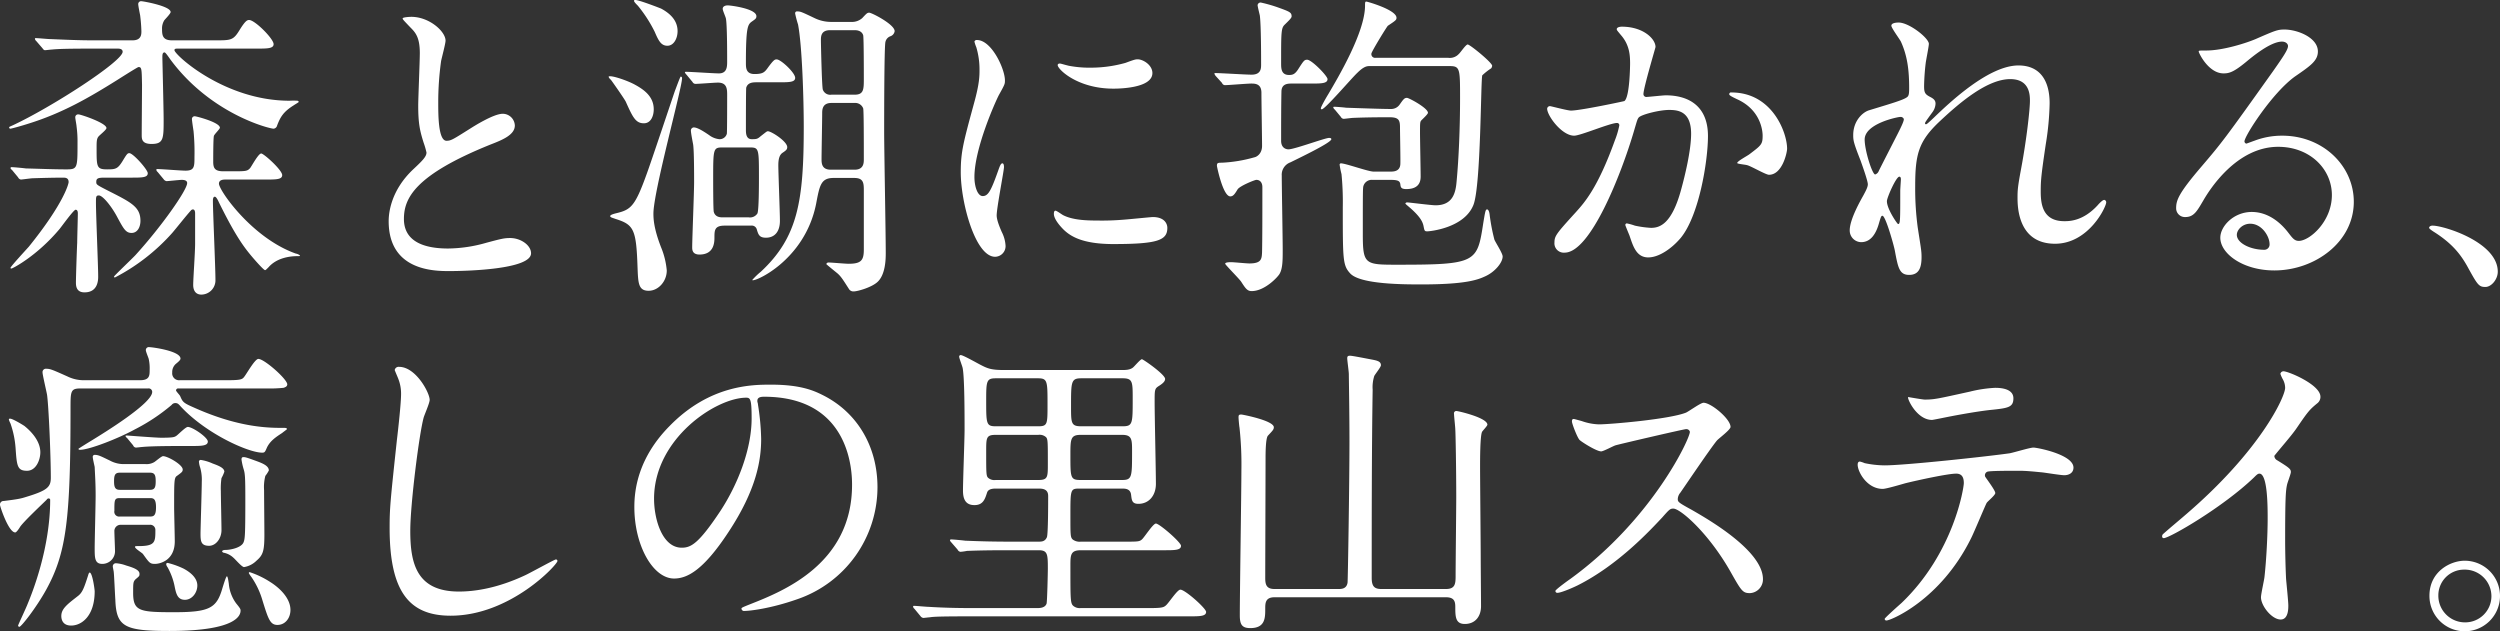
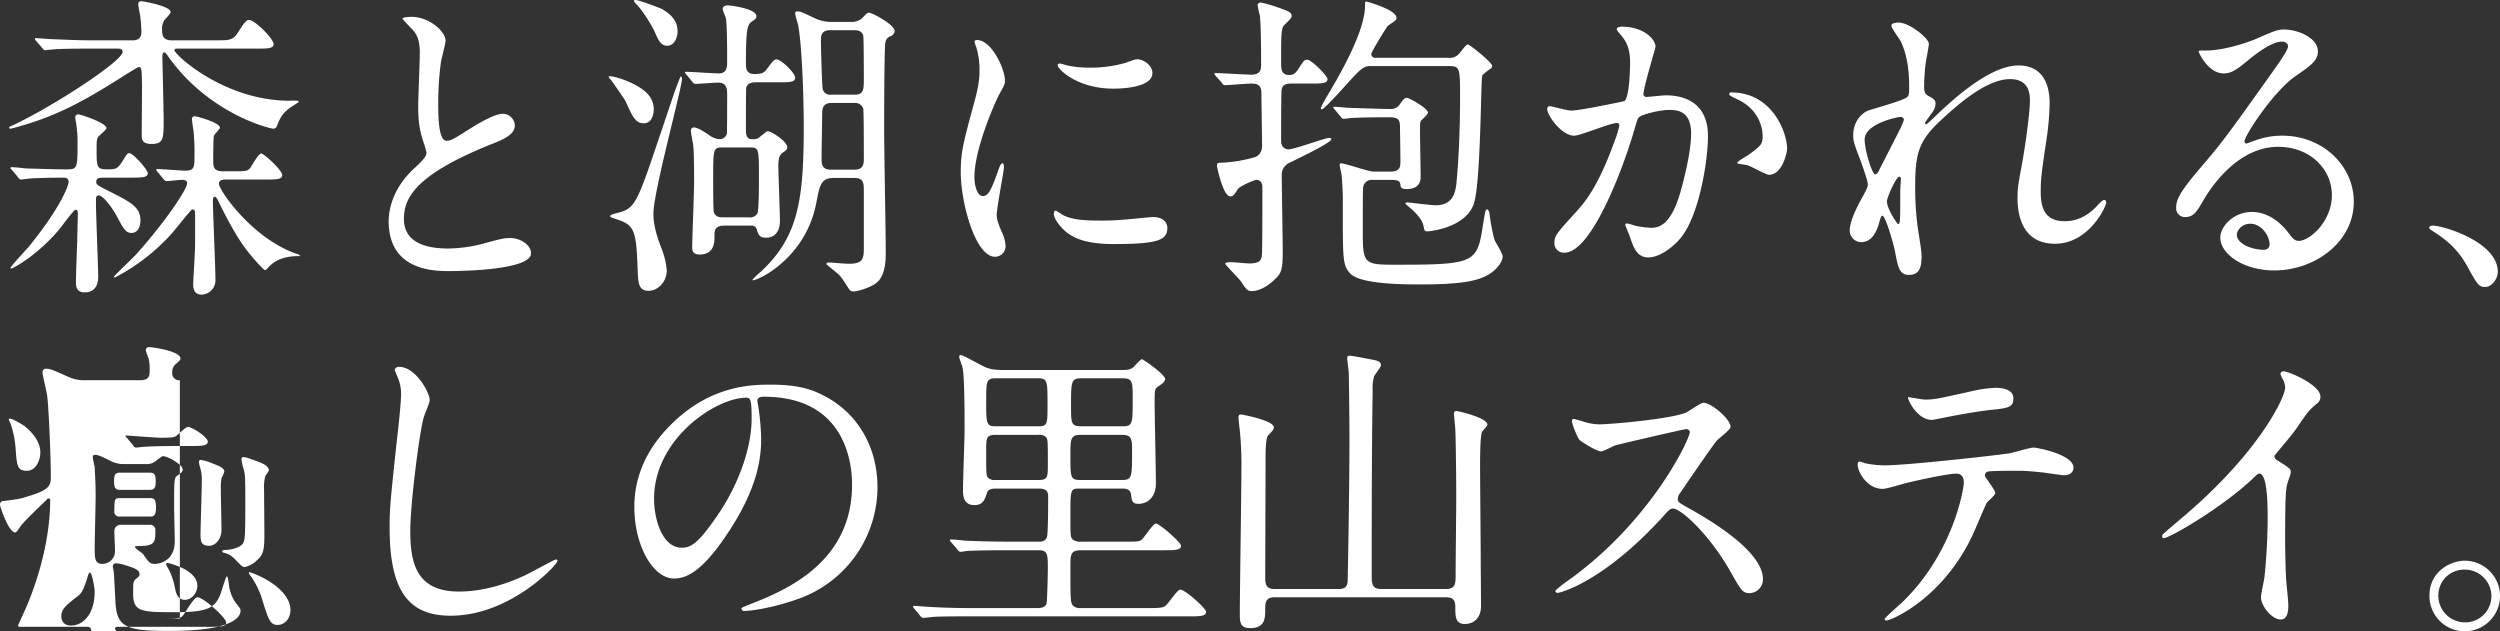
<svg xmlns="http://www.w3.org/2000/svg" width="943.908" height="238.344" viewBox="0 0 943.908 238.344">
  <rect x="0" y="0" width="943.908" height="238.344" fill="#333333" stroke="none" />
  <defs>
    <style>
      .cls-1 {
        fill: #fff;
        fill-rule: evenodd;
      }
    </style>
  </defs>
-   <path id="copy.svg" class="cls-1" d="M171.449,368.008c0.48,0,1.92,0,1.92,1.2,0,3.6-26.759,20.88-41.4,27.719-1.32.6-1.44,0.6-1.44,0.84a0.44,0.44,0,0,0,.48.48c0.24,0,3.48-.84,6.84-1.92,12.72-3.959,22.679-9.719,33.239-16.319,0.96-.6,7.919-5.04,8.279-5.04,1.2,0,1.2.72,1.32,6.72,0,2.64-.12,15.839-0.12,18.839,0,1.56,0,3.48,3.72,3.48,4.56,0,4.56-2.04,4.56-9.24,0-3.719-.48-22.679-0.48-23.4,0-.96,0-1.92.84-1.92,0.36,0,1.56,1.8,2.16,2.64,15.239,20.64,37.438,26.159,39,26.159a1.527,1.527,0,0,0,1.32-1.2c1.2-3.12,2.28-5.159,6.36-7.679,0.12-.12,1.8-1.08,1.8-1.2a0.516,0.516,0,0,0-.48-0.48,25.022,25.022,0,0,0-3,0c-24.6,0-43.438-17.4-43.438-19.08,0-.6.6-0.6,1.32-0.6h29.759c3.959,0,6.359,0,6.359-1.68,0-2.04-7.079-9.12-9.239-9.12-0.72,0-1.44.24-3.72,3.96s-3.24,3.72-9,3.72H191.968c-3.48,0-3.72-1.92-3.72-4.2a5.829,5.829,0,0,1,.84-3.36c0.36-.48,2.4-2.52,2.4-3.12,0-2.28-10.44-4.08-10.92-4.08a1.091,1.091,0,0,0-1.32,1.08c0,0.6.6,3.6,0.72,4.2a59.9,59.9,0,0,1,.48,6c0,1.2,0,3.48-3.359,3.48h-14.76c-5.64,0-10.559-.24-16.439-0.48-0.72,0-4.44-.36-5.28-0.36-0.24,0-.36,0-0.36.24a1.353,1.353,0,0,0,.48.84l2.28,2.64c0.48,0.6.6,0.839,1.08,0.839,0.36,0,2.16-.239,2.52-0.239,2.28-.24,6.12-0.36,15.239-0.36h9.6Zm-37.559,48.6a1.449,1.449,0,0,0,1.08.84c0.36,0,3.84-.48,4.32-0.48,3.48-.12,8.16-0.24,11.52-0.24,0.84,0,2.16,0,2.16,1.679,0,0.72-1.92,8.16-15,24.359-0.84.96-6.96,7.56-6.96,8.04a0.3,0.3,0,0,0,.36.24c0.48,0,9.72-4.8,18.24-15,0.96-1.2,5.279-7.2,6-7.2,0.84,0,.84,1.08.84,1.44,0,1.56-.24,9.36-0.24,11.04-0.12,2.159-.48,12.719-0.48,15.119,0,1.68.48,3.6,3.24,3.6,5.16,0,5.16-4.8,5.16-6,0-3.96-.84-23.4-0.84-27.839,0-2.16,0-2.76,1.08-2.76,1.56,0,5.04,4.44,7.08,8.4,2.28,4.2,3.12,5.76,5.28,5.76,2.279,0,3.359-2.28,3.359-4.56,0-5.28-3.479-6.96-12.239-11.4-4.44-2.28-4.44-2.28-4.44-3.36,0-1.439.96-1.559,3.48-1.559h9.6c4.2,0,6.359,0,6.359-1.68,0-1.32-5.519-7.56-6.959-7.56-0.72,0-.96.36-2.64,3.12-1.8,2.88-2.64,3-5.76,3-3.96,0-3.96-.96-3.96-7.92,0-2.28,0-3.48.6-4.32,0.36-.6,3.12-2.64,3.12-3.36,0-1.92-9.72-5.159-10.56-5.159a1.076,1.076,0,0,0-1.2,1.2c0,0.48.48,2.88,0.48,3.36a41.822,41.822,0,0,1,.36,6.12c0,9.6,0,10.08-4.2,10.08-4.8,0-10.44-.24-15.36-0.36-0.72-.12-4.44-0.48-5.28-0.48a0.419,0.419,0,0,0-.48.36,1.7,1.7,0,0,0,.6.72Zm93.237,0.84c4.2,0,6.479,0,6.479-1.68,0-1.92-6.959-8.16-7.919-8.16-1.08,0-3.6,4.8-4.2,5.52-1.08,1.2-1.68,1.2-6.84,1.2h-3.24c-3.24,0-3.84-1.2-3.84-3.6,0-1.68,0-8.4.24-9.72,0.12-.6,2.28-2.64,2.28-3.12,0-2.04-8.879-4.32-9.359-4.32a1.025,1.025,0,0,0-1.2,1.08c0,0.48.48,3.72,0.6,4.44a81.445,81.445,0,0,1,.36,9.72c0,3.72,0,5.28-3.36,5.28-1.68,0-9.12-.6-10.68-0.6a0.284,0.284,0,0,0-.36.24,1.135,1.135,0,0,0,.48.84l2.28,2.76a1.682,1.682,0,0,0,1.08.719c0.6,0,4.92-.479,5.76-0.479,0.72,0,2.04.119,2.04,1.2,0,2.64-9.72,16.44-19.439,27.119-0.84.96-8.16,7.92-8.16,8.16s0,0.36.36,0.36a75.523,75.523,0,0,0,21.6-16.8c2.04-2.4,5.04-6.24,7.08-8.52a1.037,1.037,0,0,1,.72-0.36c0.84,0,.84,1.2.84,1.56v11.28c0,3.6-.72,13.079-0.72,15.719,0,1.2.36,3.6,3.119,3.6a5.38,5.38,0,0,0,5.28-5.52c0-4.8-.96-25.8-0.96-30,0-.6.12-1.44,0.72-1.44,0.48,0,1.08,1.08,1.56,2.16,5.04,10.2,8.28,15.36,11.52,19.319,0.84,1.08,5.28,6.24,5.88,6.24,0.24,0,.36-0.12,1.319-1.08,3.24-3.72,8.4-4.2,10.92-4.2,0.84,0,.96,0,0.96-0.24a3.142,3.142,0,0,0-1.56-.72c-16.559-5.879-29.039-23.879-29.039-26.4,0-1.559,1.8-1.559,2.52-1.559h14.88Zm46.682,15.719c0,18.839,17.4,18.839,22.919,18.839,6.36,0,30.839-.6,30.839-6.72,0-3-3.84-5.759-7.92-5.759-2.28,0-3.6.36-9,1.8a53.722,53.722,0,0,1-14.4,2.159c-9.719,0-16.679-3-16.679-11.159,0-7.8,4.08-16.559,32.639-28.079,4.32-1.68,9.239-3.6,9.239-7.2a4.608,4.608,0,0,0-4.559-4.439c-3.48,0-11.04,4.8-12.36,5.639-6.48,4.08-7.2,4.56-8.88,4.56-3.12,0-3.12-9.72-3.12-14.279a112.954,112.954,0,0,1,1.08-15.84c0.24-1.2,1.68-6.6,1.68-7.679,0-3.48-6.119-9-12.959-9-0.36,0-3.24.12-3.24,0.6,0,0.36.36,0.72,2.88,3.36,1.92,1.92,3.6,3.72,3.6,9.719,0,3.12-.6,17.04-0.6,19.8,0,6.719.6,9.479,2.04,14.039a30.507,30.507,0,0,1,1.08,3.72c0,1.56-1.56,3.12-5.16,6.48C274.769,421.525,273.809,429.805,273.809,433.165Zm175.8-16.319c3.6,0,3.6,2.039,3.6,5.039v21.959c0,4.08-.96,5.4-5.76,5.4-1.2,0-6.48-.48-7.56-0.48a0.818,0.818,0,0,0-.84.6c0,0.12,3.6,3,4.32,3.6,1.32,1.2,2.04,2.4,4.2,5.76a1.931,1.931,0,0,0,1.8.96c1.44,0,6.479-1.44,8.759-3.36,3.36-2.76,3.36-9.12,3.36-11.28,0-7.2-.6-39.118-0.6-45.6,0-3.96,0-32.158.48-33.958a2.946,2.946,0,0,1,1.92-2.16,2.352,2.352,0,0,0,1.56-1.92c0-2.52-8.64-6.96-9.6-6.96-0.72,0-.96.24-2.64,2.04a5.806,5.806,0,0,1-4.2,1.44h-7.32a14.289,14.289,0,0,1-6.48-1.44c-4.8-2.28-5.279-2.52-6.479-2.52a0.7,0.7,0,0,0-.84.84,40.489,40.489,0,0,0,1.08,4.08c1.56,8.04,2.16,28.439,2.16,38.638,0,27.959-2.16,41.639-16.2,54.718a27.265,27.265,0,0,0-3.24,3.12c0,1.2,19.8-6.96,24.119-28.8,1.32-6.96,1.8-9.719,6.6-9.719h7.8Zm0.12-55.8c0.48,0,2.64,0,3.24,1.92,0.24,0.96.24,14.519,0.24,16.319,0,4.08,0,6.12-3.48,6.12h-8.76a2.949,2.949,0,0,1-3.24-1.92c-0.36-1.08-.72-17.039-0.72-18.6,0-1.44,0-3.84,3.48-3.84h9.24Zm0,27.479a3.214,3.214,0,0,1,3.24,2.04c0.24,0.72.24,12.719,0.24,19.2,0,1.32,0,3.96-3.48,3.96h-9c-3.48,0-3.48-2.52-3.48-4.08,0-2.4.24-14.4,0.24-17.159,0-1.32,0-3.96,3.48-3.96h8.76Zm-39.119,46.318a1.966,1.966,0,0,1,2.16,1.32c0.6,2.04.96,3.24,3.48,3.24,3.48,0,5.28-2.52,5.28-6.36,0-3.24-.6-18-0.6-21,0-2.16.36-3.84,1.56-4.68,1.44-.96,1.8-1.32,1.8-2.16,0-2.16-6-6-7.32-6-0.36,0-.6.24-2.76,1.92-1.2,1.08-1.68,1.08-3.36,1.08-2.16,0-2.16-2.4-2.16-3.6,0-1.56,0-15.239.12-15.839,0.6-2.04,2.64-2.04,3.96-2.04h8.16c4.08,0,6.36,0,6.36-1.68,0-1.92-5.4-6.96-6.96-6.96-0.72,0-1.08,0-3.6,3.48-1.08,1.44-1.8,2.04-4.8,2.04-3.24,0-3.24-2.4-3.24-4.2,0-13.919.72-14.519,2.4-15.719,1.2-.84,1.56-1.08,1.56-1.92,0-2.88-9.839-4.08-10.8-4.08s-1.92.36-1.92,1.32c0,0.6,1.08,3,1.2,3.6,0.48,2.16.48,13.2,0.48,16.2,0,1.92,0,4.56-3.12,4.56-1.92,0-10.56-.6-12.36-0.6-0.24,0-.48,0-0.48.24a2.77,2.77,0,0,0,.6.84l2.28,2.76a1.283,1.283,0,0,0,1.08.72c1.32,0,7.2-.48,8.52-0.48,3.48,0,3.48,2.52,3.48,4.8,0,1.68,0,13.919-.12,14.519a2.8,2.8,0,0,1-2.88,2.04,7.7,7.7,0,0,1-3.84-1.56c-1.44-.96-4.2-2.88-5.76-2.88a1.149,1.149,0,0,0-1.08,1.32c0,0.84.72,4.44,0.84,5.16,0.36,2.4.36,11.28,0.36,14.159,0,3.96-.72,21.24-0.72,24.719,0,1.08.24,2.64,2.76,2.64,5.4,0,5.64-4.439,5.64-6.359,0-2.76,0-4.56,3.84-4.56h9.959Zm-0.6-29.519c3.6,0,3.6.24,3.6,11.52,0,1.919,0,12.479-.6,13.439a3.3,3.3,0,0,1-3.24,1.44h-9.719c-0.96,0-2.88,0-3.48-2.04-0.24-.6-0.24-11.16-0.24-12,0-12.119,0-12.359,3.72-12.359h9.959ZM376.65,352.888c-0.6-.24-8.28-3.24-9.72-3.24-0.12,0-.48,0-0.48.24,0,0.36.12,0.6,1.44,1.92a51.885,51.885,0,0,1,6.36,9.84c1.44,3.36,2.4,5.28,4.8,5.28s3.839-2.76,3.839-5.52C382.889,357.328,380.01,354.688,376.65,352.888Zm-10.2,28.559c-2.52-1.32-7.32-3-9-3-0.239,0-.6,0-0.6.24a2.912,2.912,0,0,0,.839,1.08c0.24,0.24,5.04,7.08,5.64,8.28,2.64,5.879,3.72,8.159,6.84,8.159,2.64,0,3.72-2.76,3.72-5.279C373.89,386.127,370.29,383.487,366.45,381.447Zm15.479,2.4c-1.559,4.56-8.879,26.519-10.679,31.439-4.44,12.359-6,13.559-11.52,14.879-0.96.24-2.28,0.6-2.28,1.08s0.72,0.6,2.04,1.08c6.84,2.16,7.8,3.84,8.28,18.119,0.24,6,.24,9,4.2,9,3.6,0,6.84-3.48,6.84-7.68a29.737,29.737,0,0,0-2.16-8.76c-2.76-7.079-2.88-10.8-2.88-12.719,0-8.28,10.8-47.4,10.8-51a0.568,0.568,0,0,0-.48-0.72C383.849,378.567,382.289,383.007,381.929,383.847ZM494.97,416.486c0-10.8,7.919-28.439,9.239-30.959,2.28-4.08,2.28-4.2,2.28-5.52,0-4.32-5.04-15.239-10.56-15.239a0.856,0.856,0,0,0-.959.6,15.2,15.2,0,0,0,.72,2.16,29.423,29.423,0,0,1,1.2,8.519c0,2.16,0,5.16-2.039,12.48-4.08,15-5.04,18.479-5.04,26.159,0,11.519,5.52,31.918,12.959,31.918a4.021,4.021,0,0,0,3.96-4.08,12.938,12.938,0,0,0-1.44-5.279c-0.24-.6-1.92-4.2-1.92-6.24,0-2.88,2.76-16.919,2.76-18.239,0-.24,0-1.44-0.6-1.44s-0.96.96-1.68,3c-2.64,7.439-3.72,9.359-5.76,9.359C496.169,423.685,494.97,420.085,494.97,416.486Zm62.157-44.4c-1.2-.12-1.56,0-5.16,1.32a48.459,48.459,0,0,1-13.2,1.8,41,41,0,0,1-8.16-.72c-1.56-.36-3-0.84-3.36-0.84-0.72,0-.84.36-0.84,0.6,0,1.56,7.44,8.88,21,8.88,1.44,0,14.76,0,14.76-5.88C562.167,374.487,559.287,372.447,557.127,372.087Zm5.16,59.518c-0.48,0-8.88.84-10.56,0.96a99.994,99.994,0,0,1-10.439.36c-4.44,0-9.36-.24-12.84-2.04-0.48-.24-2.4-1.68-2.88-1.68-0.6,0-.6.96-0.6,1.2,0,2.28,3.12,5.4,3.72,6,2.52,2.4,6.96,5.4,18.719,5.4,16.8,0,20.4-1.44,20.4-6.12C567.807,434.245,566.847,431.605,562.287,431.605Zm89.641-14.039c3.12,0,3.6.479,3.84,1.559,0.12,1.2.24,1.92,2.28,1.92,3.839,0,5.4-1.8,5.4-4.679,0-2.52-.24-14.16-0.24-16.56,0-3.84,0-4.2.6-4.8,0.72-.72,2.4-2.279,2.4-2.759,0-1.8-7.2-5.64-7.919-5.64-0.96,0-1.32.48-2.76,2.52a3.892,3.892,0,0,1-3.36,1.68c-3.48,0-13.44-.36-16.92-0.48-0.72-.12-3.719-0.36-4.319-0.36-0.24,0-.48,0-0.48.24a1.668,1.668,0,0,0,.6.84l2.28,2.759a1.283,1.283,0,0,0,1.08.72c0.239,0,3.119-.36,3.479-0.36,2.88-.12,7.08-0.24,13.8-0.24,3.48,0,3.96,1.08,3.96,3.84,0,2.16.24,12.96,0.12,14.04-0.24,2.64-2.64,2.64-3.84,2.64h-6.24c-2.04,0-10.56-3.12-12.359-3.12a0.516,0.516,0,0,0-.48.48,31.833,31.833,0,0,0,.72,3.6,108.65,108.65,0,0,1,.48,12.479c0,19.8,0,21.959,2.759,24.959,3.72,4.2,20.4,4.2,27,4.2,16.8,0,21.239-1.8,23.879-3,3.84-1.68,6.72-5.28,6.72-7.56,0-1.2-2.76-5.4-3.12-6.359a73.793,73.793,0,0,1-1.8-9.48c-0.12-1.08-.48-1.92-0.96-1.92-0.6,0-.72.84-1.44,5.16-2.28,14.879-2.52,15.719-32.278,15.719-12.36,0-13.2,0-13.2-11.519,0-15.84,0-17.52.24-18.24a3.279,3.279,0,0,1,3.36-2.279h6.72Zm-30-36.359c3.96,0,6.36,0,6.36-1.68,0-1.2-6-7.32-7.68-7.32-1.08,0-1.32.36-3.48,3.72-1.2,1.8-2.04,2.04-3.36,2.04-3,0-3-2.52-3-4.44,0-12,0-13.319,1.44-14.639,1.2-1.2,2.52-2.4,2.52-3,0-1.56-.6-1.8-5.639-3.6a56.034,56.034,0,0,0-6-1.68,1.143,1.143,0,0,0-1.2.96c0,0.6.72,3.36,0.84,3.96,0.12,0.96.48,4.2,0.48,18.479,0,1.44,0,3.84-3.6,3.84-2.16,0-11.64-.6-13.56-0.6-0.24,0-.48,0-0.48.24a3.321,3.321,0,0,0,.48.84l2.4,2.64a1.221,1.221,0,0,0,1.08.84c1.32,0,8.4-.6,9.96-0.6s3.84,0.12,3.84,3.48c0,3.24.24,17.279,0.24,20.039,0,3.12-2.16,4.2-2.88,4.32a53.277,53.277,0,0,1-12.24,2.04c-1.68,0-1.92.12-1.92,1.2,0,0.24,2.28,11.519,5.04,11.519,1.08,0,1.68-.84,2.76-2.64,0.84-1.32,6.48-3.6,7.08-3.6,1.44,0,2.28,1.079,2.28,2.759,0,10.68,0,19.08-.12,24.6-0.12,2.52-.24,4.2-4.8,4.2-1.08,0-5.88-.48-6.84-0.48-0.6,0-2.28,0-2.28.6,0,0.36,5.16,5.52,6,6.72,1.56,2.4,2.28,3.6,3.96,3.6,5.04,0,9.96-5.4,10.559-6.48,1.2-2.04,1.2-5.28,1.2-9.12,0-4.439-.36-24-0.36-27.958a4.958,4.958,0,0,1,3.24-5.04c5.64-2.76,15.48-7.56,15.48-8.76,0-.48-0.72-0.48-0.84-0.48-1.56,0-13.08,4.32-15.36,4.32-0.72,0-2.76-.36-2.76-3.24,0-5.76,0-12.719.12-18.479,0-2.52,1.56-3.12,3.6-3.12h7.44Zm24.479-9.72a1.39,1.39,0,0,1-1.56-1.56c0-.72,5.88-10.319,6.24-10.559,2.88-1.92,3.24-2.16,3.24-3,0-3-11.04-6.12-11.4-6.12-0.48,0-.48.48-0.48,1.56,0,10.08-10.319,27.359-13.919,33.479-0.6.96-2.76,4.68-2.76,5.28a0.318,0.318,0,0,0,.36.36c1.2,0,11.159-11.64,13.319-13.68,2.64-2.64,3.84-2.64,4.8-2.64h30.119c3.96,0,3.96.96,3.96,12.24,0,10.8-.48,22.679-1.32,31.438-0.36,4.2-1.44,8.88-7.92,8.88-1.68,0-9.96-1.08-10.679-1.08a0.726,0.726,0,0,0-.72.36c0,0.24.24,0.36,2.039,1.92,3.48,3.12,4.44,4.92,4.8,6.6,0.36,1.8.36,2.04,1.44,2.04,0.84,0,13.92-1.2,17.4-9.96,2.879-7.2,2.759-48,3.359-48.958a23.2,23.2,0,0,1,3.36-2.64,1.915,1.915,0,0,0,.36-0.96c0-1.2-8.4-8.039-9.239-8.039-0.72,0-2.76,3.119-3.36,3.6a4.6,4.6,0,0,1-3.96,1.44H646.408Zm75,29.4c2.4,0,13.559-4.8,16.2-4.8a0.836,0.836,0,0,1,.84.96,32.259,32.259,0,0,1-1.68,5.64c-6.48,18-11.52,23.519-14.759,27.119-7.2,7.92-8.04,8.88-8.04,11.4a3.528,3.528,0,0,0,3.84,3.839c9.719,0,21.359-29.518,26.159-45.838,1.2-4.08,1.32-4.56,1.8-5.16,0.84-1.079,7.679-2.879,11.519-2.879,3.48,0,8.28.6,8.28,9,0,6.36-2.4,16.08-3.72,20.879-3.48,12.96-7.92,14.64-11.4,14.64a38.019,38.019,0,0,1-6.119-.84,21.892,21.892,0,0,0-3-.84,0.567,0.567,0,0,0-.6.6c0,0.24,1.32,3.36,1.56,3.96,1.32,3.839,2.52,8.279,7.079,8.279,4.08,0,8.88-3.36,12.24-7.319,6.96-8.4,10.32-29.039,10.32-38.519,0-11.039-6.96-15.359-15.96-15.359-0.96,0-6.48.6-7.08,0.6a1.09,1.09,0,0,1-1.319-1.08c0-2.28,4.559-17.519,4.559-17.759,0-3.12-4.679-7.68-12.719-7.68-0.48,0-1.92.12-1.92,0.96,0,0.36.24,0.6,2.04,2.76,2.76,3.48,3,7.079,3,10.2,0,0.6-.12,12.72-2.16,14.16-0.24.12-16.679,3.6-20.159,3.6-1.32,0-7.56-1.68-7.92-1.68a1.058,1.058,0,0,0-1.08.96C711.21,393.326,716.73,400.886,721.41,400.886Zm80.4,4.92c0-6.12-5.639-21.239-21-21.239a0.664,0.664,0,0,0-.84.72c0,0.48,1.92,1.32,2.88,1.8,8.88,3.96,9.72,11.759,9.72,13.8,0,3.24-.48,3.6-4.92,6.96-0.72.6-4.68,2.64-4.68,3.36,0,0.36,3.24.6,3.84,0.84,1.44,0.36,6.96,3.6,8.16,3.6C800.006,415.646,801.806,407.246,801.806,405.806Zm42.123-47.638c-0.84,0-2.76.12-2.76,1.2,0,0.84,3.12,5.04,3.6,6,2.52,5.519,3.12,11.039,3.12,17.519,0,2.16-.12,3-0.84,3.48-1.44,1.08-6,2.4-14.279,4.92-2.4.72-6,3.959-6,9.359,0,2.04.12,2.88,2.76,9.6,0.6,1.68,2.76,7.679,2.76,9,0,1.2-1.08,3-1.56,3.96-1.2,2.16-5.28,9.24-5.28,13.44a4.391,4.391,0,0,0,4.32,4.44c3.6,0,5.52-3.12,6.6-6.72,0.84-2.88.96-3.24,1.44-3.24,1.2,0,4.439,11.639,4.679,13.2,1.2,6.36,1.68,9.12,5.4,9.12s4.68-2.76,4.68-6.72c0-2.4-.24-3.36-1.44-11.159a109.686,109.686,0,0,1-.96-15.48c0-12.119,1.2-17.039,9.24-24.6,7.919-7.439,18.119-15.959,26.639-15.959,7.439,0,7.439,6.12,7.439,8.28,0,3-1.2,14.159-3.24,25.079-1.32,7.079-1.44,8.4-1.44,11.279,0,3.24,0,17.52,14.16,17.52,12.719,0,19.319-13.92,19.319-15.6a0.913,0.913,0,0,0-.72-0.96c-0.6,0-1.68,1.08-2.52,2.04-5.52,6-10.679,6-12.6,6-8.16,0-8.88-6.48-8.88-11.16,0-4.08.12-5.879,1.92-18a106.115,106.115,0,0,0,1.44-15.359c0-8.52-3.6-14.28-11.76-14.28-11.159,0-25.679,13.68-31.918,19.679-2.4,2.28-2.76,2.52-3,2.52a0.318,0.318,0,0,1-.36-0.36c0-.36.36-0.84,2.88-4.319a5.784,5.784,0,0,0,1.08-3.12c0-1.2-.72-1.8-1.8-2.4-2.16-1.08-2.52-1.68-2.52-4.2a83.757,83.757,0,0,1,.6-8.64c0.12-1.08,1.2-6.359,1.2-7.319C855.329,364.048,847.889,358.168,843.929,358.168Zm1.92,36.358c0.24,0.6-1.08,3.24-2.16,5.4-0.6,1.2-7.079,13.8-7.319,14.4a2.143,2.143,0,0,1-1.32,1.2c-1.08,0-3.96-9-3.96-13.2,0-6,12.479-8.52,13.439-8.52A1.293,1.293,0,0,1,845.849,394.526Zm-2.16,39.719c-0.24,0-4.2-5.64-4.2-8.64,0-1.32,3.48-9.239,4.68-9.239,0.6,0,.6.72,0.6,1.08,0,0.239-.24,3.6-0.24,4.2C844.529,433.405,844.529,434.245,843.689,434.245Zm151.319,6.36c-1.68,0-2.4-1.08-4.08-3.24-3.36-4.32-8.04-7.68-13.68-7.68-6.839,0-11.879,5.4-11.879,9.72,0,6,8.52,12.359,20.4,12.359,15.242,0,30-10.679,30-25.919,0-13.559-11.64-24.959-27-24.959a29.028,29.028,0,0,0-10.56,1.92c-0.72.24-2.279,0.84-3,1.08a0.9,0.9,0,0,1-.72-0.84c0-2.04,10.559-18.479,19.2-24.6,5.76-3.96,8.522-5.88,8.522-9.36,0-5.279-7.8-8.279-12.6-8.279-2.64,0-3.48.36-10.92,3.6-3.359,1.44-12.239,4.319-18.6,4.319-2.52,0-2.88,0-2.88.36,0,0.6,3.72,8.28,9.36,8.28,2.04,0,3.72-.36,8.52-4.32,2.039-1.68,9.119-7.679,13.559-7.679,1.44,0,2.28.84,2.28,1.68,0,1.32-1.68,3.839-5.64,9.479-18.119,25.439-19.319,27-27.119,36.119-8.519,9.959-9.479,12.6-9.479,15.6a3.307,3.307,0,0,0,3.479,3.36c3.24,0,4.44-2.28,6.84-6.36,2.16-3.72,12.36-20.159,28.2-20.159,12,0,20.282,8.4,20.282,18.239C1007.49,433.285,999.088,440.605,995.008,440.605Zm-11.04,1.2a1.986,1.986,0,0,1-2.04,2.159c-5.16,0-10.319-2.519-10.319-5.639,0-1.92,2.16-4.2,5.039-4.2C981.088,434.125,983.968,438.925,983.968,441.805Zm86.162,10.439c0-11.159-20.4-17.4-24.6-17.4-0.96,0-1.32.48-1.32,0.84s1.32,1.2,1.68,1.44c7.08,4.44,10.2,8.639,12.6,12.839,3.96,7.2,4.44,8.04,6.96,8.04C1067.73,458,1070.13,455.124,1070.13,452.244ZM183.568,547.8a1.932,1.932,0,0,1,2.16,1.92c0,4.56,0,6.12-6.36,6.12-1.2,0-1.319,0-1.319.36,0,0.6,2.639,2.16,3,2.64,2.4,3.36,2.64,3.72,4.56,3.72,1.56,0,7.44-1.08,7.44-8.52,0-2.04-.24-10.919-0.24-12.719,0-10.2,0-11.28,1.08-12,1.8-1.32,2.16-1.56,2.16-2.4,0-1.8-5.64-5.039-7.44-5.039-0.6,0-2.88,2.039-3.36,2.279a5.722,5.722,0,0,1-3.24.72h-7.919a10.936,10.936,0,0,1-5.52-1.32c-3.24-1.559-4.32-2.159-5.64-2.159a0.732,0.732,0,0,0-.84.84c0,0.6.6,3.119,0.72,3.719,0.12,2.88.36,6,.36,10.8,0,3.12-.36,17.039-0.36,19.8,0,3.72,0,6,2.88,6a4.791,4.791,0,0,0,4.8-4.68c0-1.2-.24-6.48-0.24-7.56a2.34,2.34,0,0,1,2.4-2.52h10.919Zm0.12-19.679c1.8,0,2.16.96,2.16,3.24s-0.36,3.24-2.16,3.24h-11.4c-1.8,0-2.16-1.08-2.16-3.24,0-2.28.36-3.24,2.16-3.24h11.4Zm-11.4,16.56a1.816,1.816,0,0,1-2.04-2.16c0-4.08,0-4.8,2.04-4.8h11.4c1.32,0,2.28.24,2.28,3.48s-0.96,3.48-2.28,3.48h-11.4Zm24.119,19.679a30.981,30.981,0,0,0-6-2.16,0.554,0.554,0,0,0-.6.36,2.1,2.1,0,0,0,.48,1.2,24.381,24.381,0,0,1,2.64,6.96c0.6,3,1.08,5.4,3.96,5.4,2.64,0,4.68-2.64,4.68-5.4C201.568,567.485,198.208,565.325,196.408,564.365ZM136.29,510.487c-0.72-.48-4.44-2.76-5.4-2.76-0.24,0-.48,0-0.48.36a7.341,7.341,0,0,0,.6,1.44,35.5,35.5,0,0,1,1.92,9.12c0.48,6.839.6,8.759,4.32,8.759,3.48,0,5.04-4.2,5.04-6.959C142.29,515.767,138.21,512.047,136.29,510.487Zm62.758,7.56c3.96,0,6.479,0,6.479-1.68,0-1.56-5.759-5.52-7.559-5.52-0.84,0-3.6,2.88-4.32,3.36s-1.08.72-5.76,0.72c-2.04,0-12.719-.84-12.959-0.84s-0.48,0-.48.24a1.7,1.7,0,0,0,.6.72l2.28,2.76a1.221,1.221,0,0,0,1.08.84c0.359,0,2.159-.24,2.519-0.24,1.2-.12,4.56-0.36,15.12-0.36h3Zm8.279,6.6a17.5,17.5,0,0,0-4.319-1.32,0.722,0.722,0,0,0-.84.48,8.4,8.4,0,0,0,.48,2.4,16.643,16.643,0,0,1,.6,5.28c0,2.88-.479,18.119-0.479,19.559,0,2.88.12,4.68,3.239,4.68,2.64,0,4.68-2.88,4.68-5.88,0-2.16-.24-12.479-0.24-14.759a26.3,26.3,0,0,1,.24-4.92,14.576,14.576,0,0,0,1.08-2.4C211.767,526.326,209.607,525.486,207.327,524.646Zm21.959,44.879a33.62,33.62,0,0,0-7.919-3.84,0.318,0.318,0,0,0-.36.36,10.01,10.01,0,0,0,.96,1.44,30.68,30.68,0,0,1,4.2,8.879c2.159,6.96,2.879,9.24,5.639,9.24,3,0,4.92-2.64,4.92-5.64C236.726,574.924,231.566,570.965,229.286,569.525Zm-66.477,3.359c0-.6-0.84-7.079-1.92-7.079a1.422,1.422,0,0,0-.48.84c-1.68,5.28-2.28,6.839-4.08,8.159-3.839,3-6.119,4.68-6.119,7.44,0,1.08.36,3.6,3.719,3.6C157.889,585.844,162.809,582.244,162.809,572.884Zm32.159-79.676a2.6,2.6,0,0,1-2.88-2.88,4.093,4.093,0,0,1,1.32-3.24c1.32-1.08,1.8-1.56,1.8-2.04,0-2.88-10.56-4.32-11.76-4.32a1.111,1.111,0,0,0-1.32,1.2c0,0.48.96,2.76,1.08,3.24a16.119,16.119,0,0,1,.36,4.08c0,2.16,0,3.96-3.6,3.96H159.089a14.035,14.035,0,0,1-6.6-1.44c-5.64-2.52-6.48-2.88-7.92-2.88a1.263,1.263,0,0,0-1.44,1.44c0,0.84,1.44,6.96,1.68,8.279,0.6,3.72,1.44,23.04,1.44,31.439,0,3.48-1.32,4.8-9.24,7.2-1.92.6-2.64,0.84-8.519,1.56a1.359,1.359,0,0,0-1.44,1.44c0,0.6,3.239,10.439,5.759,10.439,0.48,0,1.44-1.44,1.8-2.04,1.2-1.919,8.64-8.879,10.08-10.319a0.868,0.868,0,0,1,.72-0.48,0.549,0.549,0,0,1,.6.48c0,18.239-6.72,35.038-8.52,39.358-0.48,1.32-3.6,7.92-3.6,8.16a0.516,0.516,0,0,0,.48.48c0.72,0,6.36-7.2,10.08-13.92,7.68-13.919,9.24-26.518,9.24-68.4,0-6.6,0-7.679,3.719-7.679h25.559a1.322,1.322,0,0,1,1.56,1.32c0,4.319-18.239,15.479-22.919,18.359-0.6.36-4.92,3-4.92,3.12,0,0.36.48,0.36,0.6,0.36,3.6,0,14.76-4.44,20.64-7.68a71.953,71.953,0,0,0,13.919-9.24,1.711,1.711,0,0,1,1.44-.72c0.84,0,1.2.36,2.04,1.32,9.6,10.32,25.559,17.4,30.719,17.4,0.96,0,1.08-.24,1.8-1.92,1.2-2.52,3.36-3.96,5.76-5.52,0.24-.24,1.8-1.32,1.8-1.44,0-.48-0.6-0.48-1.2-0.48-5.16,0-16.679.12-34.2-7.8-3.84-1.68-3.96-2.04-4.92-4.2-0.12-.36-1.56-1.8-1.56-2.159a0.792,0.792,0,0,1,.96-0.72h33.358a51.2,51.2,0,0,0,6.24-.24c0.84-.24,1.44-0.6,1.44-1.32,0-1.92-8.639-9.6-10.919-9.6-1.32,0-4.56,5.88-5.4,6.84-0.72.96-1.56,1.2-6.36,1.2H194.968Zm28.8,30.478c-3.6-1.319-4.08-1.439-4.8-1.439-0.6,0-.72.36-0.72,0.959a24.618,24.618,0,0,0,.84,3.72c0.48,1.56.6,3,.6,11.04,0,13.679-.12,15.239-0.72,16.559-0.96,2.04-5.16,2.76-6.6,2.76-0.24,0-1.44,0-1.44.6a0.86,0.86,0,0,0,.72.48,7.483,7.483,0,0,1,3.6,1.92c0.6,0.48,3.12,3.48,3.96,3.48a8.592,8.592,0,0,0,4.68-2.4c2.52-2.16,3-3.72,3-9.96,0-2.4-.12-14.039-0.12-16.679a16.839,16.839,0,0,1,.48-5.4,11.885,11.885,0,0,0,1.319-2.04C228.566,525.486,226.047,524.526,223.767,523.686Zm-49.078,39.479a13.868,13.868,0,0,0-3.72-.84,1.167,1.167,0,0,0-1.32,1.2c0,0.36.36,1.8,0.36,2.16,0.12,0.6.48,8.759,0.6,10.439,0.36,10.2,3.48,11.76,20.4,11.76,26.039,0,26.879-6.24,26.879-7.68,0-.6-0.12-0.84-1.68-2.76a14.586,14.586,0,0,1-2.76-7.439c-0.12-.72-0.36-2.76-0.72-2.76s-1.44,3.72-1.68,4.44c-2.16,7.559-4.8,9.119-18.239,9.119-13.08,0-15.479-.36-15.479-7.32,0-3.719,0-4.2.96-5.159,1.439-1.2,1.439-1.2,1.439-2.04C179.728,564.725,177.089,563.885,174.689,563.165Zm103.08-75a1.5,1.5,0,0,0-1.68,1.2c0,0.12,1.2,2.88,1.32,3.24a15.109,15.109,0,0,1,1.08,5.879c0,3.36-1.08,13.2-1.56,17.16-2.52,23.519-2.76,25.919-2.76,33.358,0,24.119,7.44,33.119,23.039,33.119,22.559,0,40.319-19.319,40.319-20.639a0.56,0.56,0,0,0-.6-0.6c-0.48,0-9.6,5.04-11.4,5.88-10.679,5.04-19.319,6.239-25.2,6.239-16.079,0-18.359-10.8-18.359-22.919,0-10.079,3.36-36.6,5.04-42.718,0.24-.96,2.28-5.52,2.28-6.72C289.289,497.888,284.009,488.168,277.769,488.168Zm137.759,11.279c32.759,0,33.239,28.559,33.239,33.239,0,29.879-26.039,40.2-38.519,45.118-3,1.2-3.24,1.32-3.24,1.68a0.989,0.989,0,0,0,1.2.84c1.8,0,9.72-.84,19.92-4.44a44.749,44.749,0,0,0,30.238-42.238c0-15.719-7.919-28.559-20.879-34.919-3.36-1.679-8.4-3.839-19.319-3.839-6.96,0-23.039,0-38.278,15.6-12,12.12-13.32,24.239-13.32,30.6,0,14.639,7.08,27,15,27,4.8,0,10.919-2.88,20.519-17.52,10.559-15.959,12.359-27.119,12.359-35.158a91.983,91.983,0,0,0-1.2-12.96c0-.48-0.24-0.96-0.24-1.32C413.008,500.407,413.128,499.447,415.528,499.447Zm-6.72.36c1.56,0,2.04.6,2.04,7.8,0,11.88-5.4,25.2-11.759,34.919-8.28,12.479-11.16,13.919-14.64,13.919-7.319,0-10.439-10.679-10.439-18.479C374.01,515.287,397.409,499.807,408.808,499.807Zm141.839,34.319c1.2,0,3.24,0,3.48,2.4,0.24,2.04.36,3.36,2.76,3.36,3.96,0,6.6-3.12,6.6-7.56s-0.48-25.919-.48-30.839c0-4.559,0-5.039,1.44-6,1.56-.96,2.52-1.8,2.52-2.76,0-1.68-8.28-7.44-8.76-7.44-0.6,0-2.76,2.64-3.36,3.12-1.2.96-2.76,0.96-4.56,0.96H506.249c-5.16,0-6.36-.6-9.36-2.16-2.879-1.56-6.359-3.48-7.079-3.48a0.56,0.56,0,0,0-.6.6c0,0.6,1.2,3.6,1.32,4.32,0.72,3.6.72,18,.72,23.4,0,3.24-.6,19.2-0.6,22.8,0,2.88.72,5.52,4.32,5.52,3.239,0,3.959-2.16,4.8-4.8,0.48-1.32,2.16-1.44,3.24-1.44h16.08c1.32,0,3.719,0,3.719,2.76,0,2.52,0,14.519-.48,15.6-0.72,1.68-2.039,1.68-3.119,1.68h-11.28c-5.64,0-10.56-.12-16.439-0.36-0.84-.12-4.44-0.48-5.28-0.48-0.36,0-.48.12-0.48,0.36a2.059,2.059,0,0,0,.48.72l2.4,2.76a1.449,1.449,0,0,0,1.08.84,21.2,21.2,0,0,0,2.52-.36c1.08,0,4.559-.24,15.119-0.24h11.88c3.359,0,3.479,1.44,3.479,6.84,0,1.68-.24,12.479-0.48,13.319-0.6,1.68-2.639,1.68-3.6,1.68h-24.6c-5.64,0-10.68-.12-16.56-0.48-0.72,0-4.44-.36-5.28-0.36a0.3,0.3,0,0,0-.36.24,1.135,1.135,0,0,0,.48.84l2.28,2.76a1.68,1.68,0,0,0,1.08.72c0.36,0,2.16-.24,2.52-0.24,1.2-.24,4.68-0.36,15.24-0.36h82.556c4.08,0,6.48,0,6.48-1.68,0-1.32-7.92-8.4-9.72-8.4-1.2,0-4.439,5.16-5.519,6-0.84.72-1.56,0.96-6.12,0.96H535.048a3.724,3.724,0,0,1-2.76-.84c-1.08-.96-1.08-2.4-1.08-15,0-4.2,0-6,3.96-6h31.439c3.959,0,6.359,0,6.359-1.68,0-1.32-8.159-8.4-9.479-8.4-1.08,0-4.32,5.159-5.28,6s-1.56.84-6.6,0.84H535.168a4.287,4.287,0,0,1-3.12-.84c-0.84-.84-0.84-1.68-0.84-9,0-10.2,0-10.2,3.72-10.2h15.719Zm-47.638-23.519c-3.6,0-3.6-.96-3.6-9.84,0-7.2.12-8.279,3.6-8.279h15.96c3.6,0,3.6,1.08,3.6,9.959,0,7.44,0,8.16-3.6,8.16h-15.96Zm0,20.279a3.6,3.6,0,0,1-2.88-.84c-0.72-.72-0.72-1.68-0.72-9.959,0-5.16,0-6.24,3.6-6.24h16.08a3.6,3.6,0,0,1,2.879.84c0.72,0.72.72,1.68,0.72,10.079,0,5.04,0,6.12-3.6,6.12h-16.08Zm32.039,0c-3.84,0-3.84-.84-3.84-9.359,0-6,0-7.68,3.84-7.68h15.719c3.72,0,3.72,1.8,3.72,6.24,0,9.719,0,10.8-3.84,10.8h-15.6Zm15.839-38.4c3.84,0,3.84,1.32,3.84,7.679,0,9.48,0,10.44-3.84,10.44h-15.6c-3.84,0-3.84-1.2-3.84-7.56,0-9.239,0-10.559,3.84-10.559h15.6Zm122.16,82.676c3.24,0,3.48,1.8,3.48,3.72,0,3.72.12,6.36,3.6,6.36,3.959,0,6.119-2.88,6.119-6.72,0-2.52-.12-15.359-0.12-18.239,0-4.92-.24-28.919-0.24-34.319,0-2.76,0-11.519.72-13.2,0.12-.36,2.04-2.28,2.04-2.76,0-2.64-11.039-5.16-11.639-5.16a0.875,0.875,0,0,0-.96,1.08c0,0.84.48,5.04,0.48,5.88,0.12,1.44.36,15.239,0.36,25.559,0,4.2-.24,25.2-0.24,29.879,0,2.88-.24,4.8-3.6,4.8H648.568c-2.64,0-3.6-1.08-3.6-4.2,0-20.279,0-48.838.36-71.037a13.951,13.951,0,0,1,.6-5.16c0.24-.6,2.52-3.36,2.52-4.08,0-1.56-1.56-1.8-4.08-2.28-1.32-.24-6.72-1.32-7.56-1.32s-1.08.24-1.08,0.96c0,0.84.6,5.04,0.6,6,0,1.08.24,14.639,0.24,25.319,0,15.6-.6,52.678-0.72,53.4-0.36,2.4-2.4,2.4-3.359,2.4H608.25c-3.12,0-3.48-1.8-3.48-4.2,0-6.36.12-37.559,0.12-44.639,0-2.279,0-8.279.96-9.119,1.8-1.92,2.16-2.28,2.16-3.12,0-2.52-11.88-4.8-12.24-4.8-0.96,0-1.08.24-1.08,1.08,0,0.6.24,3.24,0.36,3.84a128.551,128.551,0,0,1,.72,15.959c0,7.92-.6,46.318-0.6,54.958,0,3.48.84,4.8,3.96,4.8,5.64,0,5.64-3.84,5.64-7.32,0-2.04,0-4.32,3.48-4.32h64.8Zm92.041-62.517c0.36,1.92-13.92,33-45.238,55.678-0.72.48-5.52,3.959-5.52,4.439a0.7,0.7,0,0,0,.84.72c0.96,0,4.2-1.2,7.44-2.759,15.6-7.8,27.838-21.24,32.038-25.679,2.64-3,3-3.36,4.2-3.36,2.64,0,13.2,9.119,21.479,23.639,4.2,7.439,4.68,8.279,7.44,8.279a5.181,5.181,0,0,0,4.92-5.279c0-10.92-21.479-23.039-26.879-26.159-5.04-2.76-5.28-3-5.28-4.08a3.945,3.945,0,0,1,.96-2.4c1.92-2.76,11.4-16.8,13.8-19.679,0.72-.84,5.16-4.08,5.16-5.16,0-3-7.32-9.12-10.2-9.12-1.08,0-5.52,3.24-6.6,3.72-6.24,2.52-28.8,4.44-32.879,4.44a21.379,21.379,0,0,1-6.36-1.2c-0.36-.12-3-0.84-3.119-0.84-0.6,0-.72.36-0.72,0.96,0,0.84,2.04,6.12,2.88,6.96,0.719,0.72,6.359,4.32,8.159,4.32,0.84,0,4.56-2.04,5.4-2.28,0.6-.24,25.8-6.12,26.639-6.12A1.348,1.348,0,0,1,765.088,512.647Zm111.48,16.919a1.454,1.454,0,0,1,.84-1.8c0.84-.36,8.04-0.36,12.119-0.36,2.64,0,6,.36,8.52.6,1.2,0.12,7.08,1.08,8.4,1.08,1.56,0,3.48-.72,3.48-2.88,0-4.919-13.68-7.559-15.12-7.559-1.32,0-7.56,1.92-9,2.16-8.4,1.2-39.479,4.559-47.159,4.559a37.379,37.379,0,0,1-7.559-.84,10.56,10.56,0,0,0-1.8-.6c-0.6,0-.84.48-0.84,1.2,0,2.64,3.48,9.12,9.479,9.12,1.32,0,7.32-1.8,8.64-2.16,4.92-1.2,15.959-3.6,19.079-3.6,2.64,0,2.88,2.16,2.88,3.6,0,1.68-3.72,26.279-23.519,45.238-0.96.84-6.36,5.64-6.36,6a0.607,0.607,0,0,0,.72.6c1.56,0,20.28-7.68,31.8-30.839,1.08-2.04,5.64-13.079,6-13.559,0.36-.6,3.24-2.88,3.24-3.72C880.408,534.726,876.688,529.926,876.568,529.566Zm-29.039-30c-0.6.24,3.12,8.64,9,8.64,0.36,0,5.04-.96,5.64-1.08,1.8-.36,9.839-1.92,15.959-2.64,7.08-.72,9.119-0.96,9.119-4.44s-4.319-3.959-6.839-3.959a49.038,49.038,0,0,0-9.6,1.44c-12,2.639-13.319,3-17.039,3C853.049,500.527,848.249,499.687,847.529,499.567Zm138.239,22.2c2.28-2.88,6.12-7.2,8.16-10.08,4.44-6.48,4.92-7.2,8.162-9.84a3.027,3.027,0,0,0,1.08-2.4c0-4.559-12.122-9.6-13.922-9.6a1.185,1.185,0,0,0-1.2.96,13.333,13.333,0,0,0,.84,1.92,6.788,6.788,0,0,1,.96,3.36c0,3.359-9.36,23.759-37.679,48-1.919,1.68-5.279,4.439-8.4,7.2a1.089,1.089,0,0,0-.36.84,0.607,0.607,0,0,0,.6.72c2.16,0,22.319-11.639,34.078-22.919,0.96-.96,1.44-1.44,2.04-1.44,3.12,0,3.12,12.6,3.12,16.92,0,6.359-.48,15.6-1.2,22.079-0.12,1.2-1.32,6.479-1.32,7.679,0,3.24,4.08,8.4,7.44,8.4,2.88,0,2.88-4.08,2.88-5.28,0-1.56-.72-8.519-0.84-9.959-0.24-4.68-.36-11.16-0.36-14.4,0-16.559.24-19.079,0.72-21.239,0.12-.72,1.44-4.08,1.44-4.8,0-1.08-.48-1.56-5.16-4.44A1.936,1.936,0,0,1,985.768,521.767Zm71.882,39.6c-5.4,0-13.32,4.08-13.32,13.2A13.32,13.32,0,1,0,1057.65,561.365Zm-0.12,3.36a10.064,10.064,0,0,1,10.2,10.079,9.9,9.9,0,0,1-9.96,9.84,10.063,10.063,0,0,1-10.08-10.08A9.709,9.709,0,0,1,1057.53,564.725Z" transform="translate(-127.062 -349.656)" />
+   <path id="copy.svg" class="cls-1" d="M171.449,368.008c0.48,0,1.92,0,1.92,1.2,0,3.6-26.759,20.88-41.4,27.719-1.32.6-1.44,0.6-1.44,0.84a0.44,0.44,0,0,0,.48.48c0.24,0,3.48-.84,6.84-1.92,12.72-3.959,22.679-9.719,33.239-16.319,0.96-.6,7.919-5.04,8.279-5.04,1.2,0,1.2.72,1.32,6.72,0,2.64-.12,15.839-0.12,18.839,0,1.56,0,3.48,3.72,3.48,4.56,0,4.56-2.04,4.56-9.24,0-3.719-.48-22.679-0.48-23.4,0-.96,0-1.92.84-1.92,0.36,0,1.56,1.8,2.16,2.64,15.239,20.64,37.438,26.159,39,26.159a1.527,1.527,0,0,0,1.32-1.2c1.2-3.12,2.28-5.159,6.36-7.679,0.12-.12,1.8-1.08,1.8-1.2a0.516,0.516,0,0,0-.48-0.48,25.022,25.022,0,0,0-3,0c-24.6,0-43.438-17.4-43.438-19.08,0-.6.6-0.6,1.32-0.6h29.759c3.959,0,6.359,0,6.359-1.68,0-2.04-7.079-9.12-9.239-9.12-0.72,0-1.44.24-3.72,3.96s-3.24,3.72-9,3.72H191.968c-3.48,0-3.72-1.92-3.72-4.2a5.829,5.829,0,0,1,.84-3.36c0.36-.48,2.4-2.52,2.4-3.12,0-2.28-10.44-4.08-10.92-4.08a1.091,1.091,0,0,0-1.32,1.08c0,0.6.6,3.6,0.72,4.2a59.9,59.9,0,0,1,.48,6c0,1.2,0,3.48-3.359,3.48h-14.76c-5.64,0-10.559-.24-16.439-0.48-0.72,0-4.44-.36-5.28-0.36-0.24,0-.36,0-0.36.24a1.353,1.353,0,0,0,.48.84l2.28,2.64c0.48,0.6.6,0.839,1.08,0.839,0.36,0,2.16-.239,2.52-0.239,2.28-.24,6.12-0.36,15.239-0.36h9.6Zm-37.559,48.6a1.449,1.449,0,0,0,1.08.84c0.36,0,3.84-.48,4.32-0.48,3.48-.12,8.16-0.24,11.52-0.24,0.84,0,2.16,0,2.16,1.679,0,0.72-1.92,8.16-15,24.359-0.84.96-6.96,7.56-6.96,8.04a0.3,0.3,0,0,0,.36.24c0.48,0,9.72-4.8,18.24-15,0.96-1.2,5.279-7.2,6-7.2,0.84,0,.84,1.08.84,1.44,0,1.56-.24,9.36-0.24,11.04-0.12,2.159-.48,12.719-0.48,15.119,0,1.68.48,3.6,3.24,3.6,5.16,0,5.16-4.8,5.16-6,0-3.96-.84-23.4-0.84-27.839,0-2.16,0-2.76,1.08-2.76,1.56,0,5.04,4.44,7.08,8.4,2.28,4.2,3.12,5.76,5.28,5.76,2.279,0,3.359-2.28,3.359-4.56,0-5.28-3.479-6.96-12.239-11.4-4.44-2.28-4.44-2.28-4.44-3.36,0-1.439.96-1.559,3.48-1.559h9.6c4.2,0,6.359,0,6.359-1.68,0-1.32-5.519-7.56-6.959-7.56-0.72,0-.96.36-2.64,3.12-1.8,2.88-2.64,3-5.76,3-3.96,0-3.96-.96-3.96-7.92,0-2.28,0-3.48.6-4.32,0.36-.6,3.12-2.64,3.12-3.36,0-1.92-9.72-5.159-10.56-5.159a1.076,1.076,0,0,0-1.2,1.2c0,0.48.48,2.88,0.48,3.36a41.822,41.822,0,0,1,.36,6.12c0,9.6,0,10.08-4.2,10.08-4.8,0-10.44-.24-15.36-0.36-0.72-.12-4.44-0.48-5.28-0.48a0.419,0.419,0,0,0-.48.36,1.7,1.7,0,0,0,.6.72Zm93.237,0.84c4.2,0,6.479,0,6.479-1.68,0-1.92-6.959-8.16-7.919-8.16-1.08,0-3.6,4.8-4.2,5.52-1.08,1.2-1.68,1.2-6.84,1.2h-3.24c-3.24,0-3.84-1.2-3.84-3.6,0-1.68,0-8.4.24-9.72,0.12-.6,2.28-2.64,2.28-3.12,0-2.04-8.879-4.32-9.359-4.32a1.025,1.025,0,0,0-1.2,1.08c0,0.48.48,3.72,0.6,4.44a81.445,81.445,0,0,1,.36,9.72c0,3.72,0,5.28-3.36,5.28-1.68,0-9.12-.6-10.68-0.6a0.284,0.284,0,0,0-.36.24,1.135,1.135,0,0,0,.48.84l2.28,2.76a1.682,1.682,0,0,0,1.08.719c0.6,0,4.92-.479,5.76-0.479,0.72,0,2.04.119,2.04,1.2,0,2.64-9.72,16.44-19.439,27.119-0.84.96-8.16,7.92-8.16,8.16s0,0.36.36,0.36a75.523,75.523,0,0,0,21.6-16.8c2.04-2.4,5.04-6.24,7.08-8.52a1.037,1.037,0,0,1,.72-0.36c0.84,0,.84,1.2.84,1.56v11.28c0,3.6-.72,13.079-0.72,15.719,0,1.2.36,3.6,3.119,3.6a5.38,5.38,0,0,0,5.28-5.52c0-4.8-.96-25.8-0.96-30,0-.6.12-1.44,0.72-1.44,0.48,0,1.08,1.08,1.56,2.16,5.04,10.2,8.28,15.36,11.52,19.319,0.84,1.08,5.28,6.24,5.88,6.24,0.24,0,.36-0.12,1.319-1.08,3.24-3.72,8.4-4.2,10.92-4.2,0.84,0,.96,0,0.96-0.24a3.142,3.142,0,0,0-1.56-.72c-16.559-5.879-29.039-23.879-29.039-26.4,0-1.559,1.8-1.559,2.52-1.559h14.88Zm46.682,15.719c0,18.839,17.4,18.839,22.919,18.839,6.36,0,30.839-.6,30.839-6.72,0-3-3.84-5.759-7.92-5.759-2.28,0-3.6.36-9,1.8a53.722,53.722,0,0,1-14.4,2.159c-9.719,0-16.679-3-16.679-11.159,0-7.8,4.08-16.559,32.639-28.079,4.32-1.68,9.239-3.6,9.239-7.2a4.608,4.608,0,0,0-4.559-4.439c-3.48,0-11.04,4.8-12.36,5.639-6.48,4.08-7.2,4.56-8.88,4.56-3.12,0-3.12-9.72-3.12-14.279a112.954,112.954,0,0,1,1.08-15.84c0.24-1.2,1.68-6.6,1.68-7.679,0-3.48-6.119-9-12.959-9-0.36,0-3.24.12-3.24,0.6,0,0.36.36,0.72,2.88,3.36,1.92,1.92,3.6,3.72,3.6,9.719,0,3.12-.6,17.04-0.6,19.8,0,6.719.6,9.479,2.04,14.039a30.507,30.507,0,0,1,1.08,3.72c0,1.56-1.56,3.12-5.16,6.48C274.769,421.525,273.809,429.805,273.809,433.165Zm175.8-16.319c3.6,0,3.6,2.039,3.6,5.039v21.959c0,4.08-.96,5.4-5.76,5.4-1.2,0-6.48-.48-7.56-0.48a0.818,0.818,0,0,0-.84.6c0,0.12,3.6,3,4.32,3.6,1.32,1.2,2.04,2.4,4.2,5.76a1.931,1.931,0,0,0,1.8.96c1.44,0,6.479-1.44,8.759-3.36,3.36-2.76,3.36-9.12,3.36-11.28,0-7.2-.6-39.118-0.6-45.6,0-3.96,0-32.158.48-33.958a2.946,2.946,0,0,1,1.92-2.16,2.352,2.352,0,0,0,1.56-1.92c0-2.52-8.64-6.96-9.6-6.96-0.72,0-.96.24-2.64,2.04a5.806,5.806,0,0,1-4.2,1.44h-7.32a14.289,14.289,0,0,1-6.48-1.44c-4.8-2.28-5.279-2.52-6.479-2.52a0.7,0.7,0,0,0-.84.84,40.489,40.489,0,0,0,1.08,4.08c1.56,8.04,2.16,28.439,2.16,38.638,0,27.959-2.16,41.639-16.2,54.718a27.265,27.265,0,0,0-3.24,3.12c0,1.2,19.8-6.96,24.119-28.8,1.32-6.96,1.8-9.719,6.6-9.719h7.8Zm0.12-55.8c0.48,0,2.64,0,3.24,1.92,0.24,0.96.24,14.519,0.24,16.319,0,4.08,0,6.12-3.48,6.12h-8.76a2.949,2.949,0,0,1-3.24-1.92c-0.36-1.08-.72-17.039-0.72-18.6,0-1.44,0-3.84,3.48-3.84h9.24Zm0,27.479a3.214,3.214,0,0,1,3.24,2.04c0.24,0.72.24,12.719,0.24,19.2,0,1.32,0,3.96-3.48,3.96h-9c-3.48,0-3.48-2.52-3.48-4.08,0-2.4.24-14.4,0.24-17.159,0-1.32,0-3.96,3.48-3.96h8.76Zm-39.119,46.318a1.966,1.966,0,0,1,2.16,1.32c0.6,2.04.96,3.24,3.48,3.24,3.48,0,5.28-2.52,5.28-6.36,0-3.24-.6-18-0.6-21,0-2.16.36-3.84,1.56-4.68,1.44-.96,1.8-1.32,1.8-2.16,0-2.16-6-6-7.32-6-0.36,0-.6.24-2.76,1.92-1.2,1.08-1.68,1.08-3.36,1.08-2.16,0-2.16-2.4-2.16-3.6,0-1.56,0-15.239.12-15.839,0.6-2.04,2.64-2.04,3.96-2.04h8.16c4.08,0,6.36,0,6.36-1.68,0-1.92-5.4-6.96-6.96-6.96-0.72,0-1.08,0-3.6,3.48-1.08,1.44-1.8,2.04-4.8,2.04-3.24,0-3.24-2.4-3.24-4.2,0-13.919.72-14.519,2.4-15.719,1.2-.84,1.56-1.08,1.56-1.92,0-2.88-9.839-4.08-10.8-4.08s-1.92.36-1.92,1.32c0,0.6,1.08,3,1.2,3.6,0.48,2.16.48,13.2,0.48,16.2,0,1.92,0,4.56-3.12,4.56-1.92,0-10.56-.6-12.36-0.6-0.24,0-.48,0-0.48.24a2.77,2.77,0,0,0,.6.84l2.28,2.76a1.283,1.283,0,0,0,1.08.72c1.32,0,7.2-.48,8.52-0.48,3.48,0,3.48,2.52,3.48,4.8,0,1.68,0,13.919-.12,14.519a2.8,2.8,0,0,1-2.88,2.04,7.7,7.7,0,0,1-3.84-1.56c-1.44-.96-4.2-2.88-5.76-2.88a1.149,1.149,0,0,0-1.08,1.32c0,0.84.72,4.44,0.84,5.16,0.36,2.4.36,11.28,0.36,14.159,0,3.96-.72,21.24-0.72,24.719,0,1.08.24,2.64,2.76,2.64,5.4,0,5.64-4.439,5.64-6.359,0-2.76,0-4.56,3.84-4.56h9.959Zm-0.6-29.519c3.6,0,3.6.24,3.6,11.52,0,1.919,0,12.479-.6,13.439a3.3,3.3,0,0,1-3.24,1.44h-9.719c-0.96,0-2.88,0-3.48-2.04-0.24-.6-0.24-11.16-0.24-12,0-12.119,0-12.359,3.72-12.359h9.959ZM376.65,352.888c-0.6-.24-8.28-3.24-9.72-3.24-0.12,0-.48,0-0.48.24,0,0.36.12,0.6,1.44,1.92a51.885,51.885,0,0,1,6.36,9.84c1.44,3.36,2.4,5.28,4.8,5.28s3.839-2.76,3.839-5.52C382.889,357.328,380.01,354.688,376.65,352.888Zm-10.2,28.559c-2.52-1.32-7.32-3-9-3-0.239,0-.6,0-0.6.24a2.912,2.912,0,0,0,.839,1.08c0.24,0.24,5.04,7.08,5.64,8.28,2.64,5.879,3.72,8.159,6.84,8.159,2.64,0,3.72-2.76,3.72-5.279C373.89,386.127,370.29,383.487,366.45,381.447Zm15.479,2.4c-1.559,4.56-8.879,26.519-10.679,31.439-4.44,12.359-6,13.559-11.52,14.879-0.96.24-2.28,0.6-2.28,1.08s0.72,0.6,2.04,1.08c6.84,2.16,7.8,3.84,8.28,18.119,0.24,6,.24,9,4.2,9,3.6,0,6.84-3.48,6.84-7.68a29.737,29.737,0,0,0-2.16-8.76c-2.76-7.079-2.88-10.8-2.88-12.719,0-8.28,10.8-47.4,10.8-51a0.568,0.568,0,0,0-.48-0.72C383.849,378.567,382.289,383.007,381.929,383.847ZM494.97,416.486c0-10.8,7.919-28.439,9.239-30.959,2.28-4.08,2.28-4.2,2.28-5.52,0-4.32-5.04-15.239-10.56-15.239a0.856,0.856,0,0,0-.959.6,15.2,15.2,0,0,0,.72,2.16,29.423,29.423,0,0,1,1.2,8.519c0,2.16,0,5.16-2.039,12.48-4.08,15-5.04,18.479-5.04,26.159,0,11.519,5.52,31.918,12.959,31.918a4.021,4.021,0,0,0,3.96-4.08,12.938,12.938,0,0,0-1.44-5.279c-0.24-.6-1.92-4.2-1.92-6.24,0-2.88,2.76-16.919,2.76-18.239,0-.24,0-1.44-0.6-1.44s-0.96.96-1.68,3c-2.64,7.439-3.72,9.359-5.76,9.359C496.169,423.685,494.97,420.085,494.97,416.486Zm62.157-44.4c-1.2-.12-1.56,0-5.16,1.32a48.459,48.459,0,0,1-13.2,1.8,41,41,0,0,1-8.16-.72c-1.56-.36-3-0.84-3.36-0.84-0.72,0-.84.36-0.84,0.6,0,1.56,7.44,8.88,21,8.88,1.44,0,14.76,0,14.76-5.88C562.167,374.487,559.287,372.447,557.127,372.087Zm5.16,59.518c-0.48,0-8.88.84-10.56,0.96a99.994,99.994,0,0,1-10.439.36c-4.44,0-9.36-.24-12.84-2.04-0.48-.24-2.4-1.68-2.88-1.68-0.6,0-.6.96-0.6,1.2,0,2.28,3.12,5.4,3.72,6,2.52,2.4,6.96,5.4,18.719,5.4,16.8,0,20.4-1.44,20.4-6.12C567.807,434.245,566.847,431.605,562.287,431.605Zm89.641-14.039c3.12,0,3.6.479,3.84,1.559,0.12,1.2.24,1.92,2.28,1.92,3.839,0,5.4-1.8,5.4-4.679,0-2.52-.24-14.16-0.24-16.56,0-3.84,0-4.2.6-4.8,0.72-.72,2.4-2.279,2.4-2.759,0-1.8-7.2-5.64-7.919-5.64-0.96,0-1.32.48-2.76,2.52a3.892,3.892,0,0,1-3.36,1.68c-3.48,0-13.44-.36-16.92-0.48-0.72-.12-3.719-0.36-4.319-0.36-0.24,0-.48,0-0.48.24a1.668,1.668,0,0,0,.6.84l2.28,2.759a1.283,1.283,0,0,0,1.08.72c0.239,0,3.119-.36,3.479-0.36,2.88-.12,7.08-0.24,13.8-0.24,3.48,0,3.96,1.08,3.96,3.84,0,2.16.24,12.96,0.12,14.04-0.24,2.64-2.64,2.64-3.84,2.64h-6.24c-2.04,0-10.56-3.12-12.359-3.12a0.516,0.516,0,0,0-.48.48,31.833,31.833,0,0,0,.72,3.6,108.65,108.65,0,0,1,.48,12.479c0,19.8,0,21.959,2.759,24.959,3.72,4.2,20.4,4.2,27,4.2,16.8,0,21.239-1.8,23.879-3,3.84-1.68,6.72-5.28,6.72-7.56,0-1.2-2.76-5.4-3.12-6.359a73.793,73.793,0,0,1-1.8-9.48c-0.12-1.08-.48-1.92-0.96-1.92-0.6,0-.72.84-1.44,5.16-2.28,14.879-2.52,15.719-32.278,15.719-12.36,0-13.2,0-13.2-11.519,0-15.84,0-17.52.24-18.24a3.279,3.279,0,0,1,3.36-2.279h6.72Zm-30-36.359c3.96,0,6.36,0,6.36-1.68,0-1.2-6-7.32-7.68-7.32-1.08,0-1.32.36-3.48,3.72-1.2,1.8-2.04,2.04-3.36,2.04-3,0-3-2.52-3-4.44,0-12,0-13.319,1.44-14.639,1.2-1.2,2.52-2.4,2.52-3,0-1.56-.6-1.8-5.639-3.6a56.034,56.034,0,0,0-6-1.68,1.143,1.143,0,0,0-1.2.96c0,0.6.72,3.36,0.84,3.96,0.12,0.96.48,4.2,0.48,18.479,0,1.44,0,3.84-3.6,3.84-2.16,0-11.64-.6-13.56-0.6-0.24,0-.48,0-0.48.24a3.321,3.321,0,0,0,.48.84l2.4,2.64a1.221,1.221,0,0,0,1.08.84c1.32,0,8.4-.6,9.96-0.6s3.84,0.12,3.84,3.48c0,3.24.24,17.279,0.24,20.039,0,3.12-2.16,4.2-2.88,4.32a53.277,53.277,0,0,1-12.24,2.04c-1.68,0-1.92.12-1.92,1.2,0,0.24,2.28,11.519,5.04,11.519,1.08,0,1.68-.84,2.76-2.64,0.84-1.32,6.48-3.6,7.08-3.6,1.44,0,2.28,1.079,2.28,2.759,0,10.68,0,19.08-.12,24.6-0.12,2.52-.24,4.2-4.8,4.2-1.08,0-5.88-.48-6.84-0.48-0.6,0-2.28,0-2.28.6,0,0.36,5.16,5.52,6,6.72,1.56,2.4,2.28,3.6,3.96,3.6,5.04,0,9.96-5.4,10.559-6.48,1.2-2.04,1.2-5.28,1.2-9.12,0-4.439-.36-24-0.36-27.958a4.958,4.958,0,0,1,3.24-5.04c5.64-2.76,15.48-7.56,15.48-8.76,0-.48-0.72-0.48-0.84-0.48-1.56,0-13.08,4.32-15.36,4.32-0.72,0-2.76-.36-2.76-3.24,0-5.76,0-12.719.12-18.479,0-2.52,1.56-3.12,3.6-3.12h7.44Zm24.479-9.72a1.39,1.39,0,0,1-1.56-1.56c0-.72,5.88-10.319,6.24-10.559,2.88-1.92,3.24-2.16,3.24-3,0-3-11.04-6.12-11.4-6.12-0.48,0-.48.48-0.48,1.56,0,10.08-10.319,27.359-13.919,33.479-0.6.96-2.76,4.68-2.76,5.28a0.318,0.318,0,0,0,.36.36c1.2,0,11.159-11.64,13.319-13.68,2.64-2.64,3.84-2.64,4.8-2.64h30.119c3.96,0,3.96.96,3.96,12.24,0,10.8-.48,22.679-1.32,31.438-0.36,4.2-1.44,8.88-7.92,8.88-1.68,0-9.96-1.08-10.679-1.08a0.726,0.726,0,0,0-.72.36c0,0.24.24,0.36,2.039,1.92,3.48,3.12,4.44,4.92,4.8,6.6,0.36,1.8.36,2.04,1.44,2.04,0.84,0,13.92-1.2,17.4-9.96,2.879-7.2,2.759-48,3.359-48.958a23.2,23.2,0,0,1,3.36-2.64,1.915,1.915,0,0,0,.36-0.96c0-1.2-8.4-8.039-9.239-8.039-0.72,0-2.76,3.119-3.36,3.6a4.6,4.6,0,0,1-3.96,1.44H646.408Zm75,29.4c2.4,0,13.559-4.8,16.2-4.8a0.836,0.836,0,0,1,.84.96,32.259,32.259,0,0,1-1.68,5.64c-6.48,18-11.52,23.519-14.759,27.119-7.2,7.92-8.04,8.88-8.04,11.4a3.528,3.528,0,0,0,3.84,3.839c9.719,0,21.359-29.518,26.159-45.838,1.2-4.08,1.32-4.56,1.8-5.16,0.84-1.079,7.679-2.879,11.519-2.879,3.48,0,8.28.6,8.28,9,0,6.36-2.4,16.08-3.72,20.879-3.48,12.96-7.92,14.64-11.4,14.64a38.019,38.019,0,0,1-6.119-.84,21.892,21.892,0,0,0-3-.84,0.567,0.567,0,0,0-.6.6c0,0.24,1.32,3.36,1.56,3.96,1.32,3.839,2.52,8.279,7.079,8.279,4.08,0,8.88-3.36,12.24-7.319,6.96-8.4,10.32-29.039,10.32-38.519,0-11.039-6.96-15.359-15.96-15.359-0.96,0-6.48.6-7.08,0.6a1.09,1.09,0,0,1-1.319-1.08c0-2.28,4.559-17.519,4.559-17.759,0-3.12-4.679-7.68-12.719-7.68-0.48,0-1.92.12-1.92,0.96,0,0.36.24,0.6,2.04,2.76,2.76,3.48,3,7.079,3,10.2,0,0.6-.12,12.72-2.16,14.16-0.24.12-16.679,3.6-20.159,3.6-1.32,0-7.56-1.68-7.92-1.68a1.058,1.058,0,0,0-1.08.96C711.21,393.326,716.73,400.886,721.41,400.886Zm80.4,4.92c0-6.12-5.639-21.239-21-21.239a0.664,0.664,0,0,0-.84.72c0,0.48,1.92,1.32,2.88,1.8,8.88,3.96,9.72,11.759,9.72,13.8,0,3.24-.48,3.6-4.92,6.96-0.72.6-4.68,2.64-4.68,3.36,0,0.36,3.24.6,3.84,0.84,1.44,0.36,6.96,3.6,8.16,3.6C800.006,415.646,801.806,407.246,801.806,405.806Zm42.123-47.638c-0.84,0-2.76.12-2.76,1.2,0,0.84,3.12,5.04,3.6,6,2.52,5.519,3.12,11.039,3.12,17.519,0,2.16-.12,3-0.84,3.48-1.44,1.08-6,2.4-14.279,4.92-2.4.72-6,3.959-6,9.359,0,2.04.12,2.88,2.76,9.6,0.6,1.68,2.76,7.679,2.76,9,0,1.2-1.08,3-1.56,3.96-1.2,2.16-5.28,9.24-5.28,13.44a4.391,4.391,0,0,0,4.32,4.44c3.6,0,5.52-3.12,6.6-6.72,0.84-2.88.96-3.24,1.44-3.24,1.2,0,4.439,11.639,4.679,13.2,1.2,6.36,1.68,9.12,5.4,9.12s4.68-2.76,4.68-6.72c0-2.4-.24-3.36-1.44-11.159a109.686,109.686,0,0,1-.96-15.48c0-12.119,1.2-17.039,9.24-24.6,7.919-7.439,18.119-15.959,26.639-15.959,7.439,0,7.439,6.12,7.439,8.28,0,3-1.2,14.159-3.24,25.079-1.32,7.079-1.44,8.4-1.44,11.279,0,3.24,0,17.52,14.16,17.52,12.719,0,19.319-13.92,19.319-15.6a0.913,0.913,0,0,0-.72-0.96c-0.6,0-1.68,1.08-2.52,2.04-5.52,6-10.679,6-12.6,6-8.16,0-8.88-6.48-8.88-11.16,0-4.08.12-5.879,1.92-18a106.115,106.115,0,0,0,1.44-15.359c0-8.52-3.6-14.28-11.76-14.28-11.159,0-25.679,13.68-31.918,19.679-2.4,2.28-2.76,2.52-3,2.52a0.318,0.318,0,0,1-.36-0.36c0-.36.36-0.84,2.88-4.319a5.784,5.784,0,0,0,1.08-3.12c0-1.2-.72-1.8-1.8-2.4-2.16-1.08-2.52-1.68-2.52-4.2a83.757,83.757,0,0,1,.6-8.64c0.12-1.08,1.2-6.359,1.2-7.319C855.329,364.048,847.889,358.168,843.929,358.168Zm1.92,36.358c0.24,0.6-1.08,3.24-2.16,5.4-0.6,1.2-7.079,13.8-7.319,14.4a2.143,2.143,0,0,1-1.32,1.2c-1.08,0-3.96-9-3.96-13.2,0-6,12.479-8.52,13.439-8.52A1.293,1.293,0,0,1,845.849,394.526Zm-2.16,39.719c-0.24,0-4.2-5.64-4.2-8.64,0-1.32,3.48-9.239,4.68-9.239,0.6,0,.6.72,0.6,1.08,0,0.239-.24,3.6-0.24,4.2C844.529,433.405,844.529,434.245,843.689,434.245Zm151.319,6.36c-1.68,0-2.4-1.08-4.08-3.24-3.36-4.32-8.04-7.68-13.68-7.68-6.839,0-11.879,5.4-11.879,9.72,0,6,8.52,12.359,20.4,12.359,15.242,0,30-10.679,30-25.919,0-13.559-11.64-24.959-27-24.959a29.028,29.028,0,0,0-10.56,1.92c-0.72.24-2.279,0.84-3,1.08a0.9,0.9,0,0,1-.72-0.84c0-2.04,10.559-18.479,19.2-24.6,5.76-3.96,8.522-5.88,8.522-9.36,0-5.279-7.8-8.279-12.6-8.279-2.64,0-3.48.36-10.92,3.6-3.359,1.44-12.239,4.319-18.6,4.319-2.52,0-2.88,0-2.88.36,0,0.6,3.72,8.28,9.36,8.28,2.04,0,3.72-.36,8.52-4.32,2.039-1.68,9.119-7.679,13.559-7.679,1.44,0,2.28.84,2.28,1.68,0,1.32-1.68,3.839-5.64,9.479-18.119,25.439-19.319,27-27.119,36.119-8.519,9.959-9.479,12.6-9.479,15.6a3.307,3.307,0,0,0,3.479,3.36c3.24,0,4.44-2.28,6.84-6.36,2.16-3.72,12.36-20.159,28.2-20.159,12,0,20.282,8.4,20.282,18.239C1007.49,433.285,999.088,440.605,995.008,440.605Zm-11.04,1.2a1.986,1.986,0,0,1-2.04,2.159c-5.16,0-10.319-2.519-10.319-5.639,0-1.92,2.16-4.2,5.039-4.2C981.088,434.125,983.968,438.925,983.968,441.805Zm86.162,10.439c0-11.159-20.4-17.4-24.6-17.4-0.96,0-1.32.48-1.32,0.84s1.32,1.2,1.68,1.44c7.08,4.44,10.2,8.639,12.6,12.839,3.96,7.2,4.44,8.04,6.96,8.04C1067.73,458,1070.13,455.124,1070.13,452.244ZM183.568,547.8a1.932,1.932,0,0,1,2.16,1.92c0,4.56,0,6.12-6.36,6.12-1.2,0-1.319,0-1.319.36,0,0.6,2.639,2.16,3,2.64,2.4,3.36,2.64,3.72,4.56,3.72,1.56,0,7.44-1.08,7.44-8.52,0-2.04-.24-10.919-0.24-12.719,0-10.2,0-11.28,1.08-12,1.8-1.32,2.16-1.56,2.16-2.4,0-1.8-5.64-5.039-7.44-5.039-0.6,0-2.88,2.039-3.36,2.279a5.722,5.722,0,0,1-3.24.72h-7.919a10.936,10.936,0,0,1-5.52-1.32c-3.24-1.559-4.32-2.159-5.64-2.159a0.732,0.732,0,0,0-.84.84c0,0.6.6,3.119,0.72,3.719,0.12,2.88.36,6,.36,10.8,0,3.12-.36,17.039-0.36,19.8,0,3.72,0,6,2.88,6a4.791,4.791,0,0,0,4.8-4.68c0-1.2-.24-6.48-0.24-7.56a2.34,2.34,0,0,1,2.4-2.52h10.919Zm0.12-19.679c1.8,0,2.16.96,2.16,3.24s-0.36,3.24-2.16,3.24h-11.4c-1.8,0-2.16-1.08-2.16-3.24,0-2.28.36-3.24,2.16-3.24h11.4Zm-11.4,16.56a1.816,1.816,0,0,1-2.04-2.16c0-4.08,0-4.8,2.04-4.8h11.4c1.32,0,2.28.24,2.28,3.48s-0.96,3.48-2.28,3.48h-11.4Zm24.119,19.679a30.981,30.981,0,0,0-6-2.16,0.554,0.554,0,0,0-.6.36,2.1,2.1,0,0,0,.48,1.2,24.381,24.381,0,0,1,2.64,6.96c0.6,3,1.08,5.4,3.96,5.4,2.64,0,4.68-2.64,4.68-5.4C201.568,567.485,198.208,565.325,196.408,564.365ZM136.29,510.487c-0.72-.48-4.44-2.76-5.4-2.76-0.24,0-.48,0-0.48.36a7.341,7.341,0,0,0,.6,1.44,35.5,35.5,0,0,1,1.92,9.12c0.48,6.839.6,8.759,4.32,8.759,3.48,0,5.04-4.2,5.04-6.959C142.29,515.767,138.21,512.047,136.29,510.487Zm62.758,7.56c3.96,0,6.479,0,6.479-1.68,0-1.56-5.759-5.52-7.559-5.52-0.84,0-3.6,2.88-4.32,3.36s-1.08.72-5.76,0.72c-2.04,0-12.719-.84-12.959-0.84s-0.48,0-.48.24a1.7,1.7,0,0,0,.6.72l2.28,2.76a1.221,1.221,0,0,0,1.08.84c0.359,0,2.159-.24,2.519-0.24,1.2-.12,4.56-0.36,15.12-0.36h3Zm8.279,6.6a17.5,17.5,0,0,0-4.319-1.32,0.722,0.722,0,0,0-.84.48,8.4,8.4,0,0,0,.48,2.4,16.643,16.643,0,0,1,.6,5.28c0,2.88-.479,18.119-0.479,19.559,0,2.88.12,4.68,3.239,4.68,2.64,0,4.68-2.88,4.68-5.88,0-2.16-.24-12.479-0.24-14.759a26.3,26.3,0,0,1,.24-4.92,14.576,14.576,0,0,0,1.08-2.4C211.767,526.326,209.607,525.486,207.327,524.646Zm21.959,44.879a33.62,33.62,0,0,0-7.919-3.84,0.318,0.318,0,0,0-.36.36,10.01,10.01,0,0,0,.96,1.44,30.68,30.68,0,0,1,4.2,8.879c2.159,6.96,2.879,9.24,5.639,9.24,3,0,4.92-2.64,4.92-5.64C236.726,574.924,231.566,570.965,229.286,569.525Zm-66.477,3.359c0-.6-0.84-7.079-1.92-7.079a1.422,1.422,0,0,0-.48.84c-1.68,5.28-2.28,6.839-4.08,8.159-3.839,3-6.119,4.68-6.119,7.44,0,1.08.36,3.6,3.719,3.6C157.889,585.844,162.809,582.244,162.809,572.884Zm32.159-79.676a2.6,2.6,0,0,1-2.88-2.88,4.093,4.093,0,0,1,1.32-3.24c1.32-1.08,1.8-1.56,1.8-2.04,0-2.88-10.56-4.32-11.76-4.32a1.111,1.111,0,0,0-1.32,1.2c0,0.48.96,2.76,1.08,3.24a16.119,16.119,0,0,1,.36,4.08c0,2.16,0,3.96-3.6,3.96H159.089a14.035,14.035,0,0,1-6.6-1.44c-5.64-2.52-6.48-2.88-7.92-2.88a1.263,1.263,0,0,0-1.44,1.44c0,0.84,1.44,6.96,1.68,8.279,0.6,3.72,1.44,23.04,1.44,31.439,0,3.48-1.32,4.8-9.24,7.2-1.92.6-2.64,0.84-8.519,1.56a1.359,1.359,0,0,0-1.44,1.44c0,0.6,3.239,10.439,5.759,10.439,0.48,0,1.44-1.44,1.8-2.04,1.2-1.919,8.64-8.879,10.08-10.319a0.868,0.868,0,0,1,.72-0.48,0.549,0.549,0,0,1,.6.48c0,18.239-6.72,35.038-8.52,39.358-0.48,1.32-3.6,7.92-3.6,8.16a0.516,0.516,0,0,0,.48.48h25.559a1.322,1.322,0,0,1,1.56,1.32c0,4.319-18.239,15.479-22.919,18.359-0.6.36-4.92,3-4.92,3.12,0,0.36.48,0.36,0.6,0.36,3.6,0,14.76-4.44,20.64-7.68a71.953,71.953,0,0,0,13.919-9.24,1.711,1.711,0,0,1,1.44-.72c0.84,0,1.2.36,2.04,1.32,9.6,10.32,25.559,17.4,30.719,17.4,0.96,0,1.08-.24,1.8-1.92,1.2-2.52,3.36-3.96,5.76-5.52,0.24-.24,1.8-1.32,1.8-1.44,0-.48-0.6-0.48-1.2-0.48-5.16,0-16.679.12-34.2-7.8-3.84-1.68-3.96-2.04-4.92-4.2-0.12-.36-1.56-1.8-1.56-2.159a0.792,0.792,0,0,1,.96-0.72h33.358a51.2,51.2,0,0,0,6.24-.24c0.84-.24,1.44-0.6,1.44-1.32,0-1.92-8.639-9.6-10.919-9.6-1.32,0-4.56,5.88-5.4,6.84-0.72.96-1.56,1.2-6.36,1.2H194.968Zm28.8,30.478c-3.6-1.319-4.08-1.439-4.8-1.439-0.6,0-.72.36-0.72,0.959a24.618,24.618,0,0,0,.84,3.72c0.48,1.56.6,3,.6,11.04,0,13.679-.12,15.239-0.72,16.559-0.96,2.04-5.16,2.76-6.6,2.76-0.24,0-1.44,0-1.44.6a0.86,0.86,0,0,0,.72.48,7.483,7.483,0,0,1,3.6,1.92c0.6,0.48,3.12,3.48,3.96,3.48a8.592,8.592,0,0,0,4.68-2.4c2.52-2.16,3-3.72,3-9.96,0-2.4-.12-14.039-0.12-16.679a16.839,16.839,0,0,1,.48-5.4,11.885,11.885,0,0,0,1.319-2.04C228.566,525.486,226.047,524.526,223.767,523.686Zm-49.078,39.479a13.868,13.868,0,0,0-3.72-.84,1.167,1.167,0,0,0-1.32,1.2c0,0.36.36,1.8,0.36,2.16,0.12,0.6.48,8.759,0.6,10.439,0.36,10.2,3.48,11.76,20.4,11.76,26.039,0,26.879-6.24,26.879-7.68,0-.6-0.12-0.84-1.68-2.76a14.586,14.586,0,0,1-2.76-7.439c-0.12-.72-0.36-2.76-0.72-2.76s-1.44,3.72-1.68,4.44c-2.16,7.559-4.8,9.119-18.239,9.119-13.08,0-15.479-.36-15.479-7.32,0-3.719,0-4.2.96-5.159,1.439-1.2,1.439-1.2,1.439-2.04C179.728,564.725,177.089,563.885,174.689,563.165Zm103.08-75a1.5,1.5,0,0,0-1.68,1.2c0,0.12,1.2,2.88,1.32,3.24a15.109,15.109,0,0,1,1.08,5.879c0,3.36-1.08,13.2-1.56,17.16-2.52,23.519-2.76,25.919-2.76,33.358,0,24.119,7.44,33.119,23.039,33.119,22.559,0,40.319-19.319,40.319-20.639a0.56,0.56,0,0,0-.6-0.6c-0.48,0-9.6,5.04-11.4,5.88-10.679,5.04-19.319,6.239-25.2,6.239-16.079,0-18.359-10.8-18.359-22.919,0-10.079,3.36-36.6,5.04-42.718,0.24-.96,2.28-5.52,2.28-6.72C289.289,497.888,284.009,488.168,277.769,488.168Zm137.759,11.279c32.759,0,33.239,28.559,33.239,33.239,0,29.879-26.039,40.2-38.519,45.118-3,1.2-3.24,1.32-3.24,1.68a0.989,0.989,0,0,0,1.2.84c1.8,0,9.72-.84,19.92-4.44a44.749,44.749,0,0,0,30.238-42.238c0-15.719-7.919-28.559-20.879-34.919-3.36-1.679-8.4-3.839-19.319-3.839-6.96,0-23.039,0-38.278,15.6-12,12.12-13.32,24.239-13.32,30.6,0,14.639,7.08,27,15,27,4.8,0,10.919-2.88,20.519-17.52,10.559-15.959,12.359-27.119,12.359-35.158a91.983,91.983,0,0,0-1.2-12.96c0-.48-0.24-0.96-0.24-1.32C413.008,500.407,413.128,499.447,415.528,499.447Zm-6.72.36c1.56,0,2.04.6,2.04,7.8,0,11.88-5.4,25.2-11.759,34.919-8.28,12.479-11.16,13.919-14.64,13.919-7.319,0-10.439-10.679-10.439-18.479C374.01,515.287,397.409,499.807,408.808,499.807Zm141.839,34.319c1.2,0,3.24,0,3.48,2.4,0.24,2.04.36,3.36,2.76,3.36,3.96,0,6.6-3.12,6.6-7.56s-0.48-25.919-.48-30.839c0-4.559,0-5.039,1.44-6,1.56-.96,2.52-1.8,2.52-2.76,0-1.68-8.28-7.44-8.76-7.44-0.6,0-2.76,2.64-3.36,3.12-1.2.96-2.76,0.96-4.56,0.96H506.249c-5.16,0-6.36-.6-9.36-2.16-2.879-1.56-6.359-3.48-7.079-3.48a0.56,0.56,0,0,0-.6.6c0,0.6,1.2,3.6,1.32,4.32,0.72,3.6.72,18,.72,23.4,0,3.24-.6,19.2-0.6,22.8,0,2.88.72,5.52,4.32,5.52,3.239,0,3.959-2.16,4.8-4.8,0.48-1.32,2.16-1.44,3.24-1.44h16.08c1.32,0,3.719,0,3.719,2.76,0,2.52,0,14.519-.48,15.6-0.72,1.68-2.039,1.68-3.119,1.68h-11.28c-5.64,0-10.56-.12-16.439-0.36-0.84-.12-4.44-0.48-5.28-0.48-0.36,0-.48.12-0.48,0.36a2.059,2.059,0,0,0,.48.72l2.4,2.76a1.449,1.449,0,0,0,1.08.84,21.2,21.2,0,0,0,2.52-.36c1.08,0,4.559-.24,15.119-0.24h11.88c3.359,0,3.479,1.44,3.479,6.84,0,1.68-.24,12.479-0.48,13.319-0.6,1.68-2.639,1.68-3.6,1.68h-24.6c-5.64,0-10.68-.12-16.56-0.48-0.72,0-4.44-.36-5.28-0.36a0.3,0.3,0,0,0-.36.24,1.135,1.135,0,0,0,.48.84l2.28,2.76a1.68,1.68,0,0,0,1.08.72c0.36,0,2.16-.24,2.52-0.24,1.2-.24,4.68-0.36,15.24-0.36h82.556c4.08,0,6.48,0,6.48-1.68,0-1.32-7.92-8.4-9.72-8.4-1.2,0-4.439,5.16-5.519,6-0.84.72-1.56,0.96-6.12,0.96H535.048a3.724,3.724,0,0,1-2.76-.84c-1.08-.96-1.08-2.4-1.08-15,0-4.2,0-6,3.96-6h31.439c3.959,0,6.359,0,6.359-1.68,0-1.32-8.159-8.4-9.479-8.4-1.08,0-4.32,5.159-5.28,6s-1.56.84-6.6,0.84H535.168a4.287,4.287,0,0,1-3.12-.84c-0.84-.84-0.84-1.68-0.84-9,0-10.2,0-10.2,3.72-10.2h15.719Zm-47.638-23.519c-3.6,0-3.6-.96-3.6-9.84,0-7.2.12-8.279,3.6-8.279h15.96c3.6,0,3.6,1.08,3.6,9.959,0,7.44,0,8.16-3.6,8.16h-15.96Zm0,20.279a3.6,3.6,0,0,1-2.88-.84c-0.72-.72-0.72-1.68-0.72-9.959,0-5.16,0-6.24,3.6-6.24h16.08a3.6,3.6,0,0,1,2.879.84c0.72,0.72.72,1.68,0.72,10.079,0,5.04,0,6.12-3.6,6.12h-16.08Zm32.039,0c-3.84,0-3.84-.84-3.84-9.359,0-6,0-7.68,3.84-7.68h15.719c3.72,0,3.72,1.8,3.72,6.24,0,9.719,0,10.8-3.84,10.8h-15.6Zm15.839-38.4c3.84,0,3.84,1.32,3.84,7.679,0,9.48,0,10.44-3.84,10.44h-15.6c-3.84,0-3.84-1.2-3.84-7.56,0-9.239,0-10.559,3.84-10.559h15.6Zm122.16,82.676c3.24,0,3.48,1.8,3.48,3.72,0,3.72.12,6.36,3.6,6.36,3.959,0,6.119-2.88,6.119-6.72,0-2.52-.12-15.359-0.12-18.239,0-4.92-.24-28.919-0.24-34.319,0-2.76,0-11.519.72-13.2,0.12-.36,2.04-2.28,2.04-2.76,0-2.64-11.039-5.16-11.639-5.16a0.875,0.875,0,0,0-.96,1.08c0,0.84.48,5.04,0.48,5.88,0.12,1.44.36,15.239,0.36,25.559,0,4.2-.24,25.2-0.24,29.879,0,2.88-.24,4.8-3.6,4.8H648.568c-2.64,0-3.6-1.08-3.6-4.2,0-20.279,0-48.838.36-71.037a13.951,13.951,0,0,1,.6-5.16c0.24-.6,2.52-3.36,2.52-4.08,0-1.56-1.56-1.8-4.08-2.28-1.32-.24-6.72-1.32-7.56-1.32s-1.08.24-1.08,0.96c0,0.84.6,5.04,0.6,6,0,1.08.24,14.639,0.24,25.319,0,15.6-.6,52.678-0.72,53.4-0.36,2.4-2.4,2.4-3.359,2.4H608.25c-3.12,0-3.48-1.8-3.48-4.2,0-6.36.12-37.559,0.12-44.639,0-2.279,0-8.279.96-9.119,1.8-1.92,2.16-2.28,2.16-3.12,0-2.52-11.88-4.8-12.24-4.8-0.96,0-1.08.24-1.08,1.08,0,0.6.24,3.24,0.36,3.84a128.551,128.551,0,0,1,.72,15.959c0,7.92-.6,46.318-0.6,54.958,0,3.48.84,4.8,3.96,4.8,5.64,0,5.64-3.84,5.64-7.32,0-2.04,0-4.32,3.48-4.32h64.8Zm92.041-62.517c0.36,1.92-13.92,33-45.238,55.678-0.72.48-5.52,3.959-5.52,4.439a0.7,0.7,0,0,0,.84.72c0.96,0,4.2-1.2,7.44-2.759,15.6-7.8,27.838-21.24,32.038-25.679,2.64-3,3-3.36,4.2-3.36,2.64,0,13.2,9.119,21.479,23.639,4.2,7.439,4.68,8.279,7.44,8.279a5.181,5.181,0,0,0,4.92-5.279c0-10.92-21.479-23.039-26.879-26.159-5.04-2.76-5.28-3-5.28-4.08a3.945,3.945,0,0,1,.96-2.4c1.92-2.76,11.4-16.8,13.8-19.679,0.72-.84,5.16-4.08,5.16-5.16,0-3-7.32-9.12-10.2-9.12-1.08,0-5.52,3.24-6.6,3.72-6.24,2.52-28.8,4.44-32.879,4.44a21.379,21.379,0,0,1-6.36-1.2c-0.36-.12-3-0.84-3.119-0.84-0.6,0-.72.36-0.72,0.96,0,0.84,2.04,6.12,2.88,6.96,0.719,0.72,6.359,4.32,8.159,4.32,0.84,0,4.56-2.04,5.4-2.28,0.6-.24,25.8-6.12,26.639-6.12A1.348,1.348,0,0,1,765.088,512.647Zm111.48,16.919a1.454,1.454,0,0,1,.84-1.8c0.84-.36,8.04-0.36,12.119-0.36,2.64,0,6,.36,8.52.6,1.2,0.12,7.08,1.08,8.4,1.08,1.56,0,3.48-.72,3.48-2.88,0-4.919-13.68-7.559-15.12-7.559-1.32,0-7.56,1.92-9,2.16-8.4,1.2-39.479,4.559-47.159,4.559a37.379,37.379,0,0,1-7.559-.84,10.56,10.56,0,0,0-1.8-.6c-0.6,0-.84.48-0.84,1.2,0,2.64,3.48,9.12,9.479,9.12,1.32,0,7.32-1.8,8.64-2.16,4.92-1.2,15.959-3.6,19.079-3.6,2.64,0,2.88,2.16,2.88,3.6,0,1.68-3.72,26.279-23.519,45.238-0.96.84-6.36,5.64-6.36,6a0.607,0.607,0,0,0,.72.6c1.56,0,20.28-7.68,31.8-30.839,1.08-2.04,5.64-13.079,6-13.559,0.36-.6,3.24-2.88,3.24-3.72C880.408,534.726,876.688,529.926,876.568,529.566Zm-29.039-30c-0.6.24,3.12,8.64,9,8.64,0.36,0,5.04-.96,5.64-1.08,1.8-.36,9.839-1.92,15.959-2.64,7.08-.72,9.119-0.96,9.119-4.44s-4.319-3.959-6.839-3.959a49.038,49.038,0,0,0-9.6,1.44c-12,2.639-13.319,3-17.039,3C853.049,500.527,848.249,499.687,847.529,499.567Zm138.239,22.2c2.28-2.88,6.12-7.2,8.16-10.08,4.44-6.48,4.92-7.2,8.162-9.84a3.027,3.027,0,0,0,1.08-2.4c0-4.559-12.122-9.6-13.922-9.6a1.185,1.185,0,0,0-1.2.96,13.333,13.333,0,0,0,.84,1.92,6.788,6.788,0,0,1,.96,3.36c0,3.359-9.36,23.759-37.679,48-1.919,1.68-5.279,4.439-8.4,7.2a1.089,1.089,0,0,0-.36.84,0.607,0.607,0,0,0,.6.72c2.16,0,22.319-11.639,34.078-22.919,0.96-.96,1.44-1.44,2.04-1.44,3.12,0,3.12,12.6,3.12,16.92,0,6.359-.48,15.6-1.2,22.079-0.12,1.2-1.32,6.479-1.32,7.679,0,3.24,4.08,8.4,7.44,8.4,2.88,0,2.88-4.08,2.88-5.28,0-1.56-.72-8.519-0.84-9.959-0.24-4.68-.36-11.16-0.36-14.4,0-16.559.24-19.079,0.72-21.239,0.12-.72,1.44-4.08,1.44-4.8,0-1.08-.48-1.56-5.16-4.44A1.936,1.936,0,0,1,985.768,521.767Zm71.882,39.6c-5.4,0-13.32,4.08-13.32,13.2A13.32,13.32,0,1,0,1057.65,561.365Zm-0.12,3.36a10.064,10.064,0,0,1,10.2,10.079,9.9,9.9,0,0,1-9.96,9.84,10.063,10.063,0,0,1-10.08-10.08A9.709,9.709,0,0,1,1057.53,564.725Z" transform="translate(-127.062 -349.656)" />
</svg>